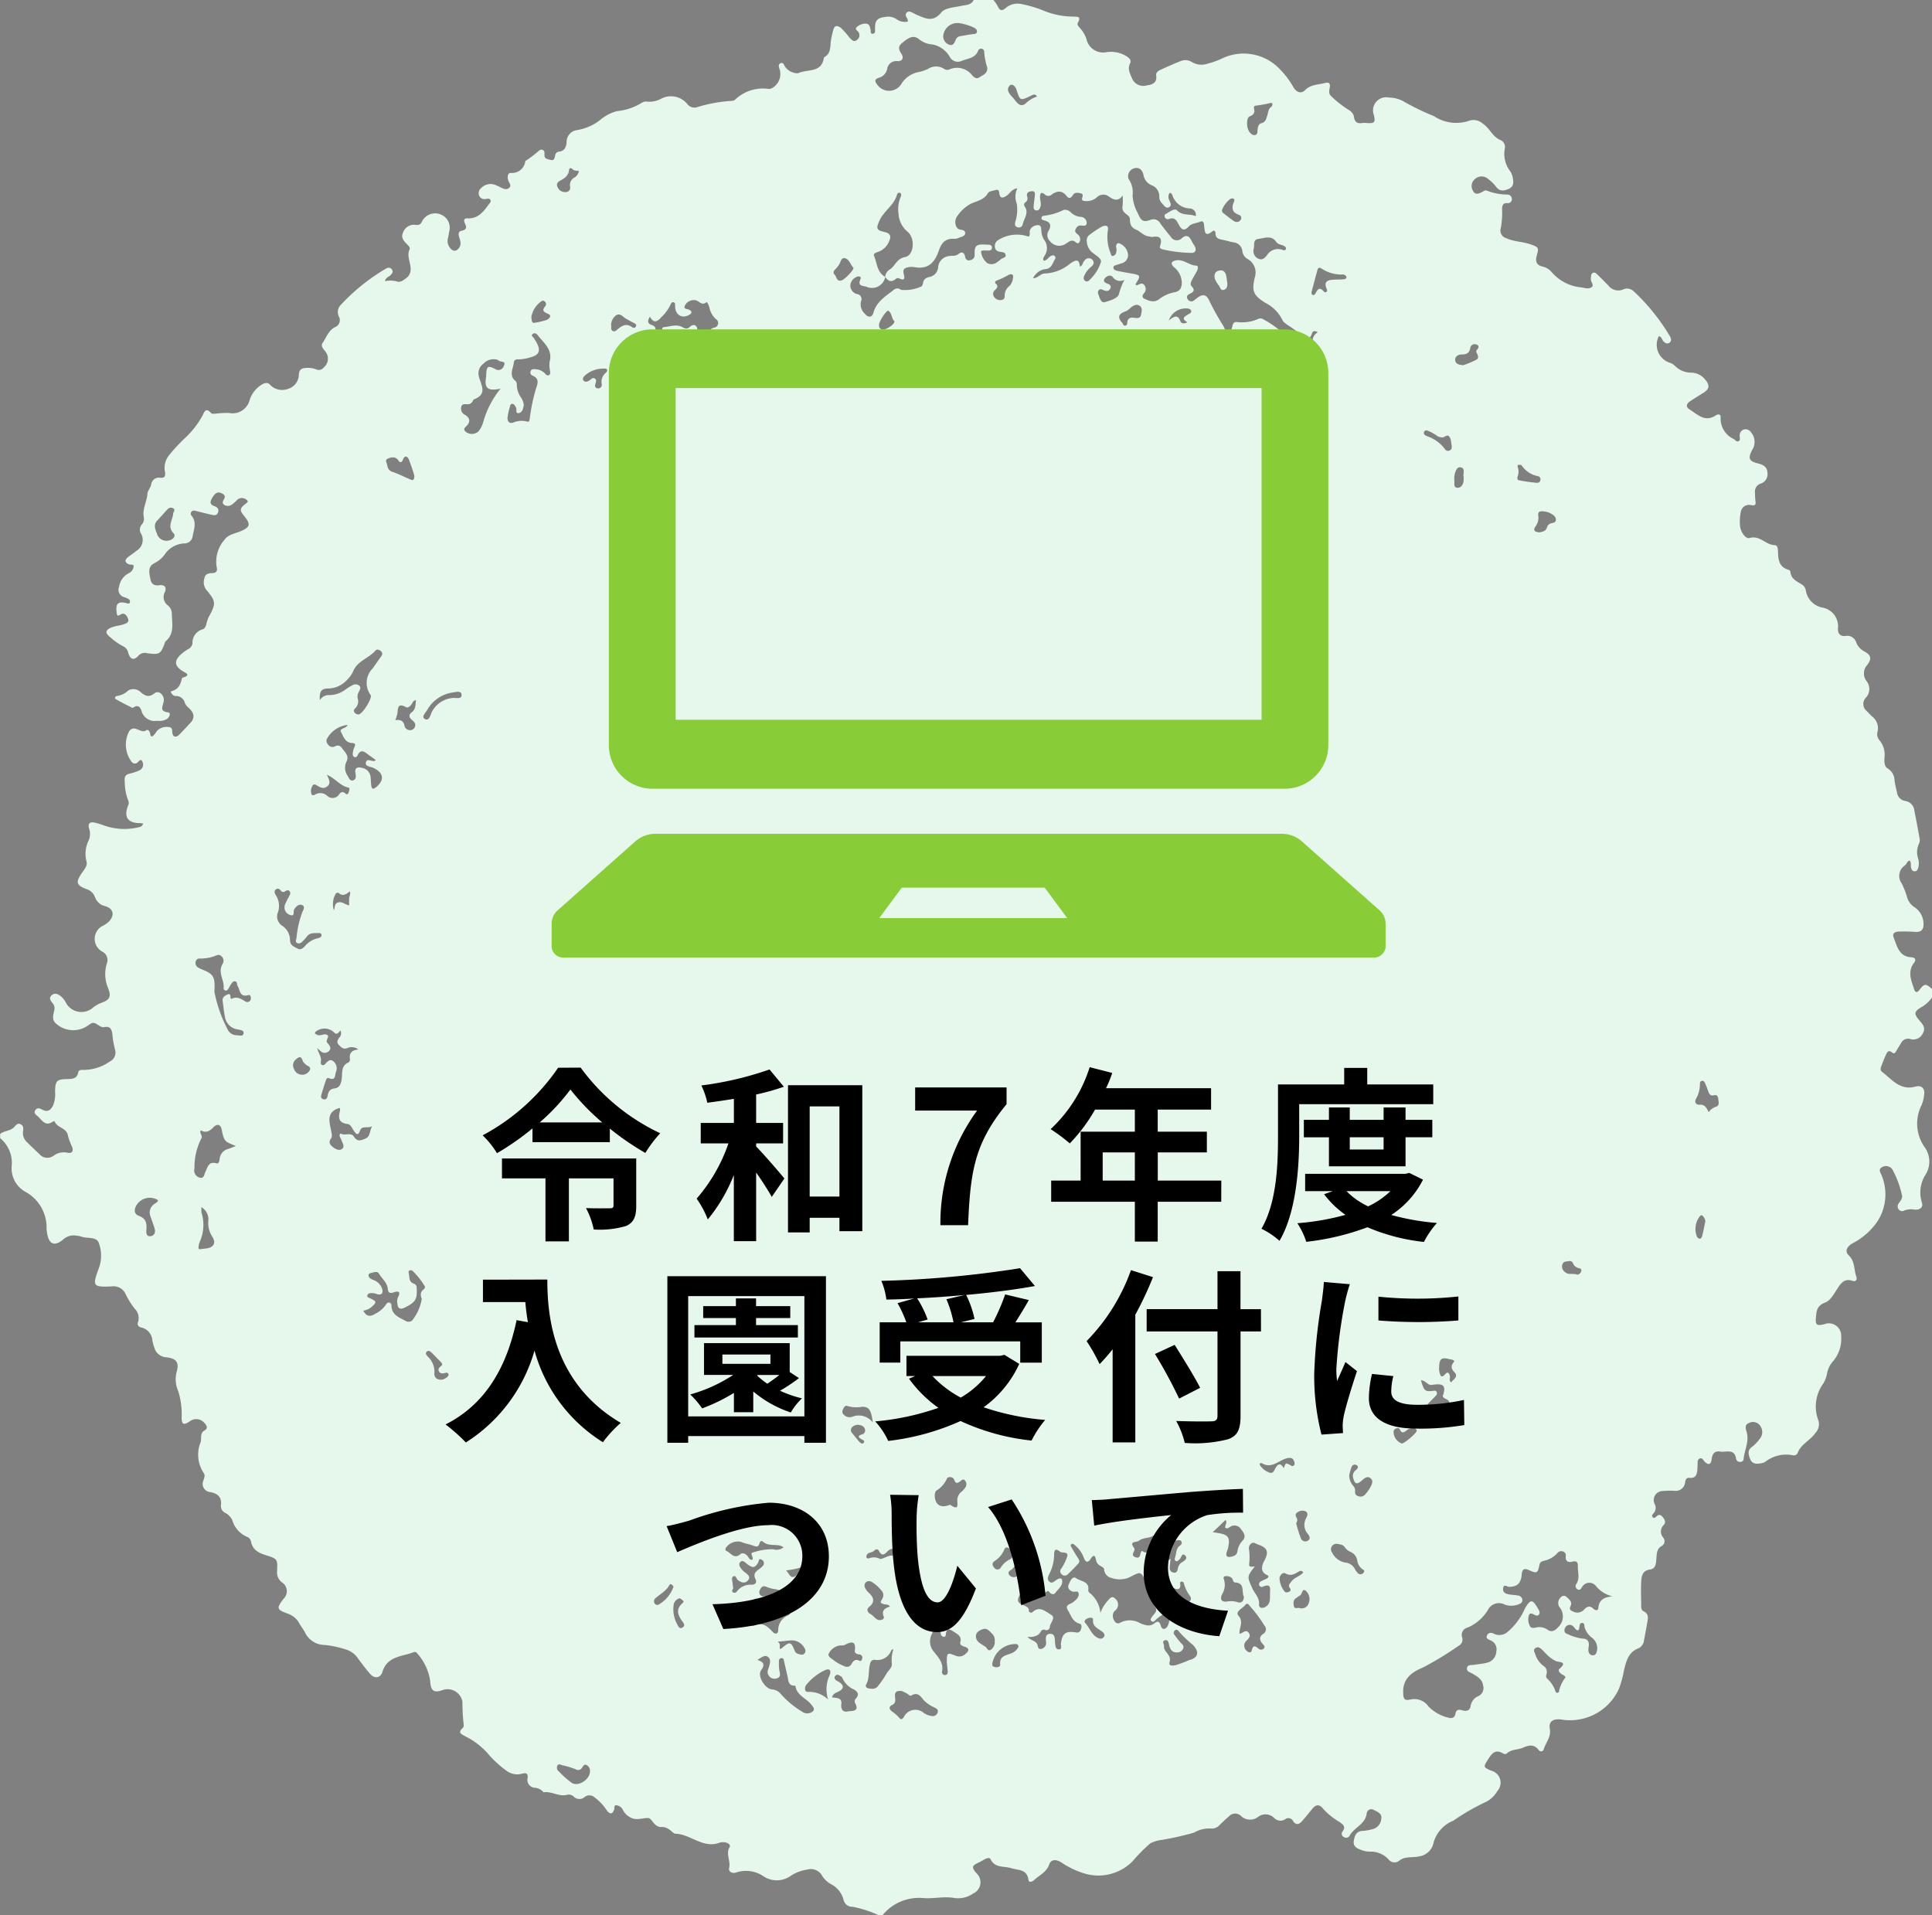
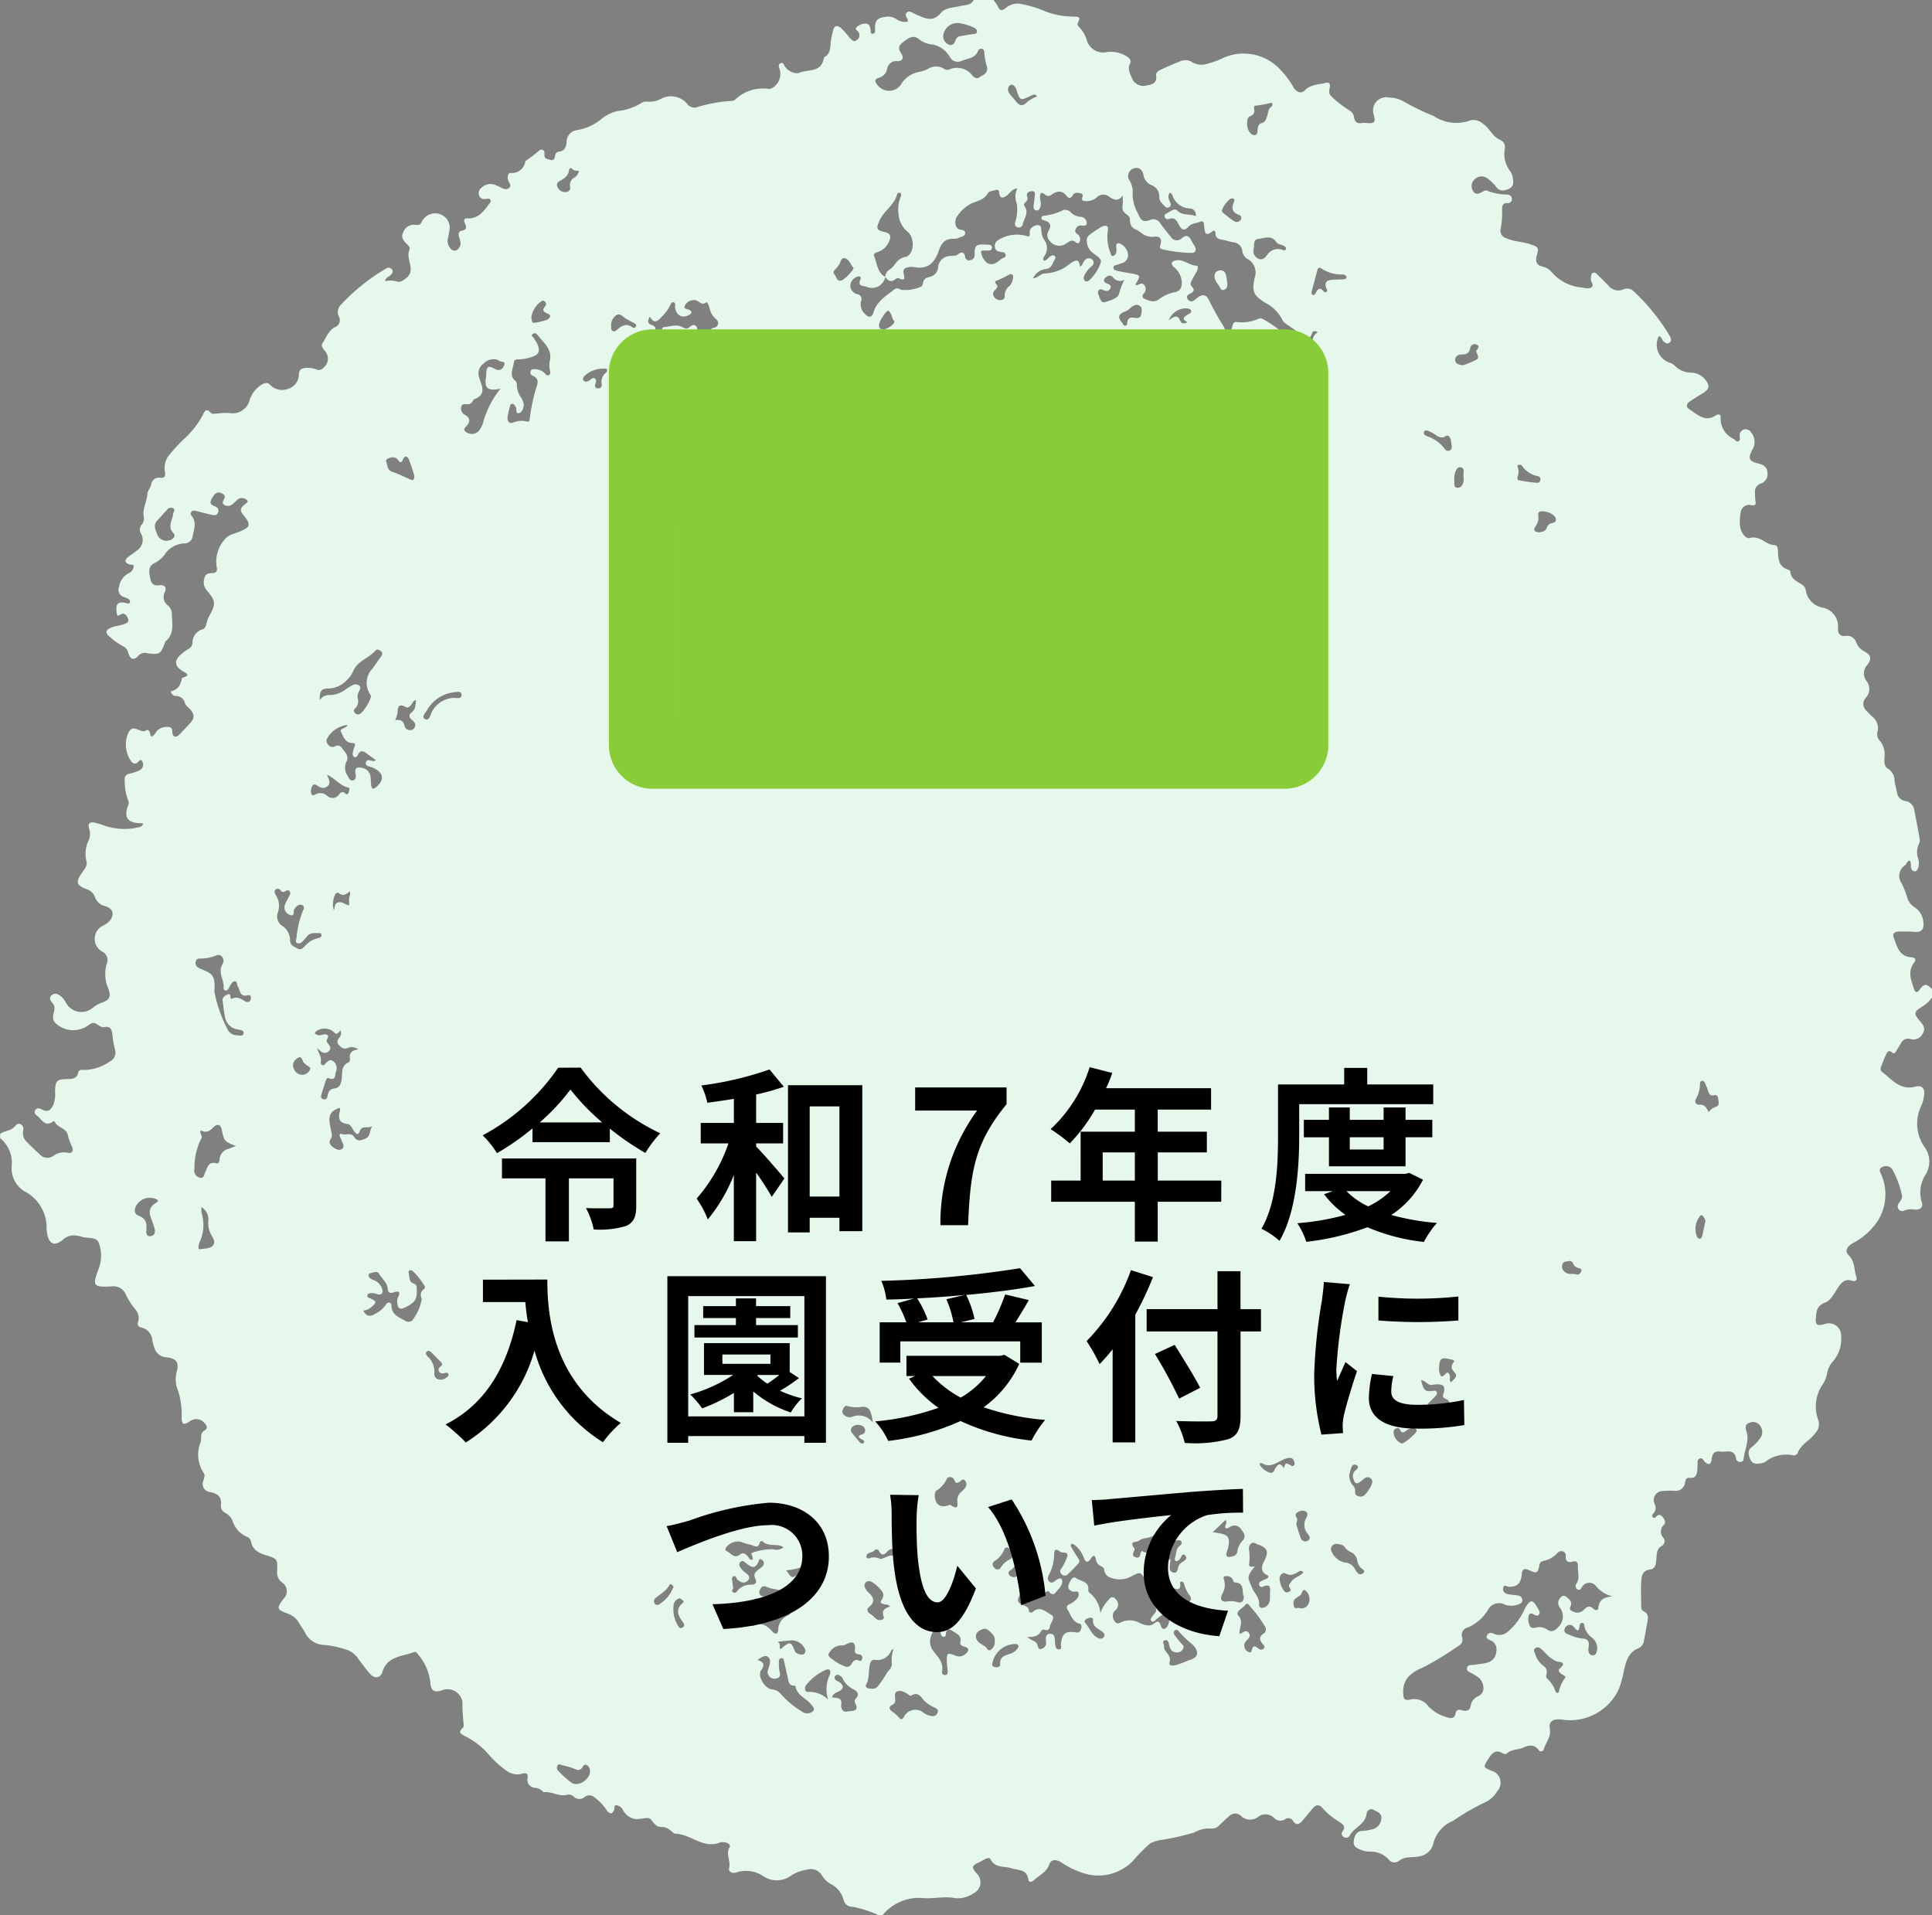
<svg xmlns="http://www.w3.org/2000/svg" id="グループ_20472" data-name="グループ 20472" width="124.703" height="123.615" viewBox="0 0 124.703 123.615">
  <rect x="0" y="0" width="124.703" height="123.615" fill="#808080" stroke="none" />
  <g id="グループ_201" data-name="グループ 201" transform="translate(0 0)">
    <path id="パス_34" data-name="パス 34" d="M880.832,148.362h1.27a2.353,2.353,0,0,1,.283.405c.127.3.273.307.512.114a1.158,1.158,0,0,1,.933-.273,7.491,7.491,0,0,1,1.558.461,5.078,5.078,0,0,0,1.854.363c.31.014.539-.021.315.394-.073.134.052.255.142.358a1.971,1.971,0,0,1,.41.7,1.1,1.1,0,0,0,1.3.843,1.932,1.932,0,0,1,1.267.254c.173.11.357.258.249.473-.191.376.018.685.135.991a.792.792,0,0,0,.955.426c.331-.046.662-.152.593-.626-.028-.187.122-.306.278-.377.426-.193.852-.388,1.289-.556a.784.784,0,0,1,.743.057,1.187,1.187,0,0,0,.96.117,5.745,5.745,0,0,0,1.063-.387,3.211,3.211,0,0,1,3.63.709,5.544,5.544,0,0,1,.9,1.19c.184.317.489.444.75.18.374-.377.851-.344,1.292-.461.238-.063.351.033.3.285-.037.2-.08.413.082.558a7.124,7.124,0,0,0,1.054.842c.23.137.394.262.43.524.045.326.23.432.543.374a1.36,1.36,0,0,1,.315.006c.467.026.531-.05.424-.514a.849.849,0,0,1,.976-1.133,1.967,1.967,0,0,1,.995.281,16.272,16.272,0,0,0,1.9.915,2.6,2.6,0,0,0,2.325.285.879.879,0,0,1,.83.2c.444.285.623.833,1.11,1.047a.487.487,0,0,1,.311.583,1.846,1.846,0,0,0,.358,1.453,1.067,1.067,0,0,1,.161.419c.057.293.069.573-.283.722-.328.138-.595.157-.824-.187a2.848,2.848,0,0,0-.489-.467.629.629,0,0,0-.836,0,.586.586,0,0,0-.133.779c.136.263.378.182.591.062.093-.053.2-.132.3-.083a3.807,3.807,0,0,0,1.324.253.291.291,0,0,1,.292.292.254.254,0,0,1-.3.259c-.277-.015-.328.159-.334.377a5.408,5.408,0,0,1-.079,1.218.517.517,0,0,0,.358.673c.49.223,1.032.213,1.534.386.529.183.579.207.43.722-.107.372-.034.629.372.719a1.088,1.088,0,0,1,.6.376,2.881,2.881,0,0,0,1.891.97c.224.031.483.119.665-.008.2-.139-.065-.351-.036-.538,0-.029,0-.061,0-.091.01-.12.005-.255.142-.308.117-.045.2.041.276.115q.356.35.706.705a.8.8,0,0,0,.975.248.606.606,0,0,1,.637.105,13.133,13.133,0,0,1,2.378,2.951.188.188,0,0,1,.019.041c.053.138.065.271-.08.36s-.253.009-.36-.089-.126-.314-.31-.344a1.218,1.218,0,0,0,.764,1.733,1.013,1.013,0,0,1,.3.206,1.454,1.454,0,0,0,1.018.415,1.194,1.194,0,0,1,.938.482c.277.348.242.572-.133.815-.292.189-.593.364-.88.558-.218.147-.282.357-.037.509.518.322,1,.868,1.708.394.136-.09.333-.1.311.144a1.448,1.448,0,0,0,.846,1.383c.1.064.173.2.309.141s.072-.213.076-.326a.4.4,0,0,1,.265-.429.429.429,0,0,1,.474.19.952.952,0,0,1,.06,1.139c-.277.545-.2.718.4.865.324.081.568.216.591.582a.636.636,0,0,1-.433.715.541.541,0,0,0-.367.606,4.106,4.106,0,0,0,.025.5c.035.226.019.337-.269.286a.541.541,0,0,0-.668.4,3.167,3.167,0,0,0-.064.853c.016.455.353.947.638.866.653-.188,1.026.449,1.6.46.2,0,.216.245.221.439.014.5.068.978.663,1.147.052.015.131.07.133.11.026.491.423.64.758.855a.553.553,0,0,1,.24.375,1.34,1.34,0,0,0,1.067,1.105,1.227,1.227,0,0,1,1.008,1.351c-.017.318.146.529.5.481a.6.6,0,0,1,.676.408,1.1,1.1,0,0,0,.489.571c.469.242.54.478.225.893a.808.808,0,0,0-.046,1.039.823.823,0,0,1-.048,1.081.58.58,0,0,0,.059.852c.116.119.226.244.351.354a.947.947,0,0,1,.353.967.6.6,0,0,0,.113.56,1.436,1.436,0,0,1,.33,1.137c-.01.257-.019.57.221.7a.922.922,0,0,1,.43.791c.041.253.1.5.159.753a.634.634,0,0,0,.532.546.687.687,0,0,1,.586.609c.117.593.231,1.187.334,1.782a.576.576,0,0,1-.026.352,1.275,1.275,0,0,0-.064.968,1.075,1.075,0,0,1,0,.626c-.044.122-.109.223-.257.2-.123-.016-.164-.114-.195-.222-.045-.153.037-.335-.1-.472-.167.05-.187.232-.306.319a.815.815,0,0,0-.2,1.163,5.15,5.15,0,0,1,.334.84,1.127,1.127,0,0,0,.478.683,1.288,1.288,0,0,1,.593,1.068c.018.375-.136.565-.539.534-.346-.027-.695-.028-1.042-.022-.241,0-.456.111-.344.388.225.558.337,1.236,1.156,1.274.194.009.328.138.17.339-.452.576-.194,1.15-.005,1.72.07.21.181.26.344.042.311-.417.427-.416.809-.051v.544a2.164,2.164,0,0,1-.582.563c-.6.348-.626.469-.175.981.2.231.351.463.164.769a.668.668,0,0,1-.793.373.5.5,0,0,0-.611.259c-.1.167-.207.334-.306.5-.065.11-.124.229-.272.105-.229-.192-.323-.02-.4.153-.106.234-.2.474-.29.714-.05.13-.092.282.035.379.644.488,1.163,1.228,2.166.956.418-.113.629.143.552.566a2.167,2.167,0,0,1-.174.654,2.643,2.643,0,0,0,.254,2.75,1.6,1.6,0,0,1,.051,1.658,2.146,2.146,0,0,0-.285,1.815c.127.328-.074.513-.43.5a1.331,1.331,0,0,0-.67.044.278.278,0,0,1-.371-.046.321.321,0,0,1,0-.418c.1-.151.241-.309.2-.492a6.084,6.084,0,0,0-.6-1.646.492.492,0,0,0-.678-.19c-.292.144-.093.37-.031.55a3.2,3.2,0,0,1-.3,2.991,4.357,4.357,0,0,1-1.552,1.363c-.413.226-.547.533-.277.79.415.4.329.919.488,1.374.069.2-.024.35-.258.271-.435-.146-.667.067-.894.4-.249.368-.489.868-.849,1-.537.2-.572.547-.606.969-.039.483.05.552.538.435a.794.794,0,0,1,1.093.782,2.232,2.232,0,0,1-.516,1.6,1.586,1.586,0,0,0-.385.751,2.05,2.05,0,0,1-.243.679,2.522,2.522,0,0,0-.322,2.409.812.812,0,0,1-.189.787c-.329.493-.945.721-1.158,1.312a.273.273,0,0,1-.316.136,2.186,2.186,0,0,0-1.787.438.788.788,0,0,1-.3.088c-.289.052-.542.027-.666-.3-.113-.3-.181-.566.161-.791a2.631,2.631,0,0,0,.464-.492.675.675,0,0,0,.053-.807.561.561,0,0,0-.754-.213c-.273.1-.215.338-.144.577.185.616-.152,1.185-.2,1.781-.008.1-.135.161-.253.15a.248.248,0,0,1-.231-.236c-.122-.65-.657-.367-1.023-.432s-.513.161-.553.5c-.037.32-.182.405-.442.162-.1-.1-.163-.305-.35-.2-.153.082-.1.27-.113.416-.011.105-.007.212-.017.317-.028.3-.115.54-.493.5-.227-.026-.273.136-.3.311a.6.6,0,0,1-.679.526,5.255,5.255,0,0,0-.768.016.582.582,0,0,0-.511.846.518.518,0,0,1-.1.619c-.063.065-.108.161-.013.238.072.058.149.015.2-.04.141-.151.275-.171.417,0s.242.355.08.528a.587.587,0,0,0-.035.814.354.354,0,0,1-.072.526c-.345.187-.338.478-.368.8-.026.284-.012.679-.4.732-.528.071-.562.446-.582.82-.027.5,0,1,0,1.495,0,.154,0,.31.166.388.276.128.292.358.246.613-.075.416-.145.833-.229,1.247a.635.635,0,0,1-.336.514c-.677.249-.812.842-.957,1.432a7,7,0,0,1-.319,1.179,3.467,3.467,0,0,1-3.767,1.99c-.521-.043-.782.143-.7.607.092.527-.257.882-.394,1.317a.174.174,0,0,1-.323.049c-.3-.385-.635-.317-1.011-.15-.339.151-.754.09-1.05.376a.227.227,0,0,1-.214.014c-.531-.337-.762-.006-1.017.4-.28.447-.293.476.227.695a.8.8,0,0,1,.392,1.316,1.732,1.732,0,0,1-.75.707,14.62,14.62,0,0,0-2.094,1.208,2.149,2.149,0,0,0-1.274,1.427,1.105,1.105,0,0,1-.92.873c-.424.1-.9-.019-1.272.262a.484.484,0,0,1-.72-.077,1.571,1.571,0,0,0-1.223-.49,1.534,1.534,0,0,1-.528-.108c-.278-.1-.546-.221-.481-.6.06-.356.178-.636.619-.634a3.164,3.164,0,0,0,.578-.105.735.735,0,0,0,.569-.638c.088-.376-.245-.487-.486-.611a.3.3,0,0,0-.45.232c-.083.717-.838.9-1.117,1.462a.262.262,0,0,1-.37.051.229.229,0,0,1-.068-.354c.229-.312.018-.462-.207-.614a4.42,4.42,0,0,1-1.052-.853c-.248-.311-.468-.271-.7.014s-.438.539-.667.8c-.178.2-.379.264-.56,0a.339.339,0,0,0-.531-.124.565.565,0,0,1-.71-.1.787.787,0,0,0-1.037-.053.846.846,0,0,1-1.089-.063.536.536,0,0,0-.775.014c-.206.177-.4.365-.6.551a.658.658,0,0,1-.563.241,1.956,1.956,0,0,0-1.1.265,18.478,18.478,0,0,1-2.071.468,2.254,2.254,0,0,0-.748.222,10.543,10.543,0,0,0-1.144,1.157,3.112,3.112,0,0,1-3.183.767,5.605,5.605,0,0,1-1.421-.692c-.289-.192-.653-.227-.772.119-.178.52-.638.7-.979,1.02-.118.112-.342.184-.367-.008-.09-.708-.656-.611-1.111-.758s-1.052.009-1.335-.578c-.063-.13-.245-.066-.371,0s-.262.15-.4.214c-.444.21-.463.3-.14.691a.787.787,0,0,1-.2,1.3,1.711,1.711,0,0,1-1.211.3c-.7-.128-1.382.062-2.053,0a3.033,3.033,0,0,0-2.593,1.1h-.272a7.306,7.306,0,0,0-1.66-.535.572.572,0,0,1-.588-.448,1.578,1.578,0,0,0-.831-1.024,1.546,1.546,0,0,1-.574-.569.831.831,0,0,0-.949-.358,2.66,2.66,0,0,0-1.014.371,1.552,1.552,0,0,1-1.822.046,1.99,1.99,0,0,0-1.727-.237c-.236.089-.536-.016-.468-.3.107-.449-.231-.884.026-1.324.082-.141-.063-.249-.2-.294a.771.771,0,0,0-.492.014c-1.048.36-1.824-.563-2.791-.593-.127,0-.247-.164-.373-.246a.811.811,0,0,0-.5-.19c-.5.059-.647-.562-.881-.576-.352-.022-.73.171-1.115-.015a1.113,1.113,0,0,1-.541-.524.518.518,0,0,0-.433-.286c-.147-.006-.086.195-.128.3-.124.316-.293.256-.46.043a3.289,3.289,0,0,0-.8-.852.491.491,0,0,0-.627-.033.516.516,0,0,1-.734-.034.474.474,0,0,0-.456-.089c-.5.111-.962-.248-1.471-.176-.009,0-.023-.018-.033-.03a.8.8,0,0,0-.516-.257.515.515,0,0,1-.486-.634c.042-.292-.091-.345-.343-.279a1.158,1.158,0,0,1-1-.174,6.743,6.743,0,0,1-1.2-1.1,4.806,4.806,0,0,0-1.459-1.127c-.3-.166-.529-.243-.166-.565a.267.267,0,0,0,.043-.214,12.014,12.014,0,0,1-.079-1.446.973.973,0,0,0-1.228-.786c-.591.223-.817.1-.852-.546a3.379,3.379,0,0,0-.791-1.748c-.063-.091-.153-.182-.262-.14-.756.3-1.718.245-2.032,1.28-.121.4-.5.453-.779.144s-.508-.637-.76-.958a1.459,1.459,0,0,0-.718-.6,6.591,6.591,0,0,0-1.455-.326,1.413,1.413,0,0,1-1.294-.823c-.108-.2-.252-.378-.361-.576a1.339,1.339,0,0,0-.747-.623c-.716-.263-.735-.34-.266-.961a.675.675,0,0,0-.11-1.06.8.8,0,0,1-.309-.714c.034-.784.035-.8-.731-1.04-.456-.145-.841-.336-.948-.859a.417.417,0,0,0-.241-.315,1.666,1.666,0,0,1-.966-1.072,1.044,1.044,0,0,0-.462-.485.483.483,0,0,1-.277-.483c.066-.535-.2-.764-.7-.859a.526.526,0,0,1-.428-.75c.045-.158.127-.33.014-.48a2.14,2.14,0,0,1-.195-1.994c.07-.25-.056-.566.236-.743.253-.153.172-.31.02-.477a.686.686,0,0,0-.972-.109c-.387.248-.5.2-.511-.254a5.142,5.142,0,0,0-.217-1.7,1.884,1.884,0,0,1-.1-1.267c.174-.605-.042-.855-.67-.924a.843.843,0,0,1-.768-.6,3.6,3.6,0,0,1-.135-.48.907.907,0,0,0-.706-.841c-.193-.041-.292-.163-.215-.367a.839.839,0,0,0-.208-.837,5.013,5.013,0,0,1-.6-.957.846.846,0,0,0-.893-.494c-1.207.056-1.263-.013-.848-1.132a2.356,2.356,0,0,0,.007-1.688c-.164-.411-.757-.249-1.139-.4a1.236,1.236,0,0,0-.266-.051,1.02,1.02,0,0,0-.856.213c-.572.507-.978.381-1.084-.48a1.043,1.043,0,0,1-.021-.18,2.617,2.617,0,0,0-1.377-2.394,1.731,1.731,0,0,1-.869-1.7,2.053,2.053,0,0,0-.75-1.756v-.272c.274-.221.677-.184.922-.461.113-.128.222-.266.418-.157.18.1.163.269.139.439a.787.787,0,0,0,.245.7c.269.265.54.529.817.785a.671.671,0,0,0,.908.1,1.106,1.106,0,0,1,.9-.193c.3.057.391-.1.3-.372a3.983,3.983,0,0,1-.27-.718c-.069-.526-.694-.5-.855-.925a.16.16,0,0,0-.125.006c-.459.331-.673-.06-.936-.312-.127-.121-.335-.223-.185-.438.122-.176.3-.1.451-.018.345.181.537.016.687-.277a1.95,1.95,0,0,0,.13-.888c.014-.7.1-.8.775-.813.33-.008.644-.008.721-.441.023-.13.172-.163.3-.15a2.952,2.952,0,0,0,1.742-.547.634.634,0,0,0,.331-.764,6.589,6.589,0,0,1-.148-.753c-.033-.359-.041-.8-.527-.7-.379.074-.577-.479-.951-.182a.251.251,0,0,1-.04.021,1.657,1.657,0,0,1-1.962.076c-.309-.221-.406-.359-.359-.687.035-.245.173-.5-.019-.741-.13-.166-.307-.353-.076-.548s.457-.042.642.122a1.334,1.334,0,0,1,.248.32,1.134,1.134,0,0,0,1.774.359,2.04,2.04,0,0,1,.545-.311c.533-.184.639-.4.432-.932a2.3,2.3,0,0,1-.089-1.594.61.61,0,0,0-.288-.772.939.939,0,0,1,.052-1.68,1.532,1.532,0,0,0,.4-.291c.363-.422.244-.826-.283-.971a.9.9,0,0,1-.645-.58.839.839,0,0,0-.535-.511c-.679-.254-.727-.449-.3-1.062.157-.224.372-.469.285-.737a1.988,1.988,0,0,1,.166-1.4,1.1,1.1,0,0,0,.006-.713c-.1-.348.059-.451.378-.379.162.036.321.088.479.139a3.914,3.914,0,0,0,2.228.18c.15-.039.339-.026.4-.269-.081-.008-.15-.02-.219-.021-.78-.01-1.04-.4-.75-1.136a.4.4,0,0,0,0-.349,3.277,3.277,0,0,1-.215-1.193c-.037-.3.022-.457.329-.52a3.262,3.262,0,0,0,.6-.2.411.411,0,0,0,.207-.572c-.112-.248-.235.014-.342.077a.255.255,0,0,1-.357-.073,1.848,1.848,0,0,1-.176-1.923c.334-.566.769.165,1.134-.109.094-.071.216.061.238.2.054.351.19.166.306.043.061-.065.1-.155.159-.219a.884.884,0,0,1,.755-.227c.26.025.189.25.227.42.047.207.195.251.378.126.052-.035.709-.74.762-.8.37-.384.22-.7-.113-1.006a.824.824,0,0,1-.223-.282.59.59,0,0,0-.622-.464c-.156,0-.363-.281-.253-.309.48-.121.6-.461.69-.856,0-.009.026-.014.04-.019.583-.171.177-.305-.02-.432-.5-.322-.544-.648-.114-1.051a2.976,2.976,0,0,1,.472-.349.5.5,0,0,0,.293-.375.9.9,0,0,1,.664-.916c.113-.03.178-.159.217-.277a2.88,2.88,0,0,1,.166-.513c.481-.865.476-1.018-.15-1.751a.82.82,0,0,1-.122-.771c.056-.26.257-.307.485-.313.271-.007.374-.121.3-.408a2.138,2.138,0,0,1,.511-1.748c.226-.33.668-.393,1.028-.544.63-.264.676-.45.238-.987-.308-.377-.3-.49.121-.809.135-.1.155-.17,0-.259a.442.442,0,0,0-.581.037,2.416,2.416,0,0,1-.339.3.443.443,0,0,1-.476.02c-.183-.11-.09-.258-.016-.393.1-.184,0-.284-.153-.357-.318-.156-.475.053-.615.285s-.19.422.133.537c.191.068.32.2.238.415-.088.232-.286.177-.465.135-.323-.076-.645-.158-.967-.238-.107-.027-.215-.039-.29.061a.2.2,0,0,0,.017.253c.357.43.136.9.065,1.34a.533.533,0,0,1-.549.443,1.627,1.627,0,0,0-1.171.6,1.871,1.871,0,0,1-.738.672c-.461.223-.34.644-.264,1.037.066.34.264.433.591.389s.474.153.341.44a.678.678,0,0,0,.213.881.7.7,0,0,1,.237.521c.009.631.187,1.3-.416,1.789-.02.017-.023.055-.033.084-.271.735-.337.777-1.126.679a.563.563,0,0,0-.574.146c-.3.334-.523.271-.666-.166a.584.584,0,0,0-.307-.423,3.655,3.655,0,0,1-.851-.594c-.351-.267-.329-.471.086-.634.236-.093.5-.111.743-.19.178-.059.426-.126.306-.4-.082-.185-.226-.4-.49-.231-.215.137-.217,0-.236-.149-.071-.566.09-.724.62-.6.088.021.181.078.232-.039a.18.18,0,0,0-.1-.229,1.118,1.118,0,0,0-.247-.11.492.492,0,0,1-.344-.679,1.162,1.162,0,0,1,.6-.86.559.559,0,0,0,.34-.447c.013-.166-.221-.09-.335-.146-.259-.128-.237-.288-.04-.449.175-.143.374-.258.543-.408a.822.822,0,0,0,.271-1.176.5.5,0,0,1,.1-.544.574.574,0,0,0,.105-.5c-.082-.511.216-.977.245-1.489.008-.151.189-.356.238-.562a.5.5,0,0,1,.577-.452c.3.031.362-.1.316-.376a1.292,1.292,0,0,1,.231-1.035,10.963,10.963,0,0,1,1.107-1.194,5.7,5.7,0,0,0,1.054-1.352c.151-.26.211-.634.595-.206.049.055.2.029.3.025a5.7,5.7,0,0,1,.857-.042,1.133,1.133,0,0,0,1.32-.834,1.826,1.826,0,0,1,.8-1.009c.184-.1.368-.156.531.036a1.08,1.08,0,0,0,1.163.246.972.972,0,0,0,.683-.926c.019-.332.2-.406.467-.422a1.526,1.526,0,0,1,.667.1.4.4,0,0,0,.48-.136.731.731,0,0,0,.1-1.017c-.1-.158-.338-.329-.178-.562.244-.355.369-.8.8-1.017a.48.48,0,0,0,.247-.683.669.669,0,0,1,.064-.687,12.788,12.788,0,0,1,2.98-2.41.159.159,0,0,1,.041-.019.256.256,0,0,1,.355.1c.074.129,0,.226-.082.323-.113.13-.334.153-.381.412a1.6,1.6,0,0,1,.811.027c.191.05.335-.069.49-.175.779-.529-.012-1.286.281-1.889.068-.141-.085-.276-.194-.384-.2-.2-.372-.418-.221-.719a.739.739,0,0,1,.781-.5c.17.021.311.027.417-.168a.952.952,0,0,1,1.234-.5.92.92,0,0,1,.541,1.117c-.018.119-.035.24-.063.357a.734.734,0,0,0,.251.813.28.28,0,0,0,.374-.046c.249-.22.182-.488.093-.754-.064-.19-.08-.393.157-.439.347-.068.318-.24.2-.485-.076-.161-.066-.325.162-.312.679.036,1.031-.412,1.372-.888.061-.085.165-.162.127-.275-.054-.16-.2-.1-.312-.088a.374.374,0,0,1-.436-.242.447.447,0,0,1,.167-.485.828.828,0,0,1,.885-.18,4.063,4.063,0,0,1,.41.19c.155.073.32.135.47.014.183-.146.05-.293-.02-.441-.1-.217-.076-.531.129-.538a.863.863,0,0,0,.951-.755c0-.012.02-.022.032-.031a7.631,7.631,0,0,0,.826-.629c.173-.169.41-.085.379.195-.037.337.211.323.389.379.237.073.266-.121.3-.289a.273.273,0,0,1,.239-.241c.364-.039.469-.285.5-.6a.768.768,0,0,1,.675-.793,3.277,3.277,0,0,0,1.614-.754,2.763,2.763,0,0,1,.975-.472,3.644,3.644,0,0,0,1.6-.545.5.5,0,0,1,.349-.065,1.568,1.568,0,0,0,.91-.2,1.36,1.36,0,0,1,1.684.373.575.575,0,0,0,.562.2,9.376,9.376,0,0,1,2.327-.425.3.3,0,0,0,.2-.095,2.593,2.593,0,0,1,2.156-.673.48.48,0,0,0,.214-.058,1.036,1.036,0,0,0,.5-1.151c-.039-.156-.156-.35.038-.447s.229.136.311.245a1.029,1.029,0,0,0,.822.4c.57-.287,1.515.006,1.665-.98a.119.119,0,0,1,.052-.072c.353-.208.367-.546.388-.905a4.9,4.9,0,0,1,.174-.841c.073-.3.252-.3.471-.147a5.011,5.011,0,0,1,.571.64c.131.131.289.338.493.141a.356.356,0,0,0,.031-.558c-.084-.08-.172-.162-.055-.257a.821.821,0,0,1,.623-.223c.206.027.228.212.268.375.025.105-.032.292.145.277s.148-.195.145-.33c-.011-.517.143-.7.659-.756a.949.949,0,0,1,.737.15.906.906,0,0,0,.723.147.6.6,0,0,0-.018-.149c-.063-.145-.219-.291-.037-.443.144-.12.286-.009.421.053.069.031.132.074.2.1.556.231,1.052.521,1.6-.156.244-.3.87-.318,1.3-.421C880.384,148.676,880.657,148.685,880.832,148.362Zm-5.715,17.868a.627.627,0,0,1,.3-.479c.357-.218.411-.687.992-.8s.656-1.235.145-1.638a1.629,1.629,0,0,1-.577-1.159,2.046,2.046,0,0,1,.147-1.1c.032-.084.051-.19-.048-.24s-.181.044-.2.123c-.187.678-.842,1.032-1.122,1.656-.226.5-.223.622.323.745.36.082.443.259.3.585a1.2,1.2,0,0,1-.724.7c-.125.043-.319.1-.254.257.2.473.187,1.063.724,1.355a.874.874,0,0,1-1.219.636c-.194-.073-.595-.011-.384-.486.089-.2-.145-.225-.292-.127a.636.636,0,0,0-.36.542.583.583,0,0,0,.415.542.322.322,0,0,1,.274.465.831.831,0,0,0,.257.816c.207.257.456.242.543-.076.2-.71.77-1.052,1.292-1.458a.345.345,0,0,1,.482-.02,2.544,2.544,0,0,0,1.335-.223.4.4,0,0,0,.092-.2c.027-.257.19-.354.416-.408a.683.683,0,0,0,.56-.63.794.794,0,0,1,.746-.723c.177-.029.372.017.525-.1.25-.2.41-.16.477.161a.241.241,0,0,0,.333.206.32.32,0,0,0,.277-.354c-.018-.588.093-.687.725-.648.157.01.4-.026.392.2s-.232.178-.4.183c-.123,0-.356-.043-.292.15a1.077,1.077,0,0,0,.415.678.6.6,0,0,0,.638-.1,1.506,1.506,0,0,0,.215-.166c.1-.1.337-.082.306-.282-.029-.185-.224-.172-.368-.2-.162-.029-.291-.094-.317-.272a.434.434,0,0,1,.151-.445,2.239,2.239,0,0,1,1.735-.339c.209.022.384.223.353-.2-.018-.242.226-.439.485-.463.3-.027.245.244.273.424a1.143,1.143,0,0,0,.168.513.884.884,0,0,1,.048,1.018c-.051.1-.153.2-.073.337.214,0,.289-.2.442-.288.082-.045.168-.084.254-.024a.145.145,0,0,1,.044.2c-.172.259-.2.63-.65.661a1.025,1.025,0,0,0-.775.591c.32-.01.5-.331.791-.313a2.689,2.689,0,0,0,1.607-.642c.28-.177.583-.395.624.2.173-.062.171-.2.234-.3.1-.146.2-.269.4-.231a.287.287,0,0,1,.238.187c.061.179-.055.283-.175.381a1.507,1.507,0,0,0-.406.538c-.053.114-.08.243.032.333.145.116.262.011.348-.093a2.735,2.735,0,0,0,.687-1.1c.053-.278-.385-.456-.608-.675a.977.977,0,0,1-.3-.645.454.454,0,0,1,.135-.416,6.35,6.35,0,0,1,.824-.552c.163-.087.452-.139.405.187a2.784,2.784,0,0,0,.169,1.518c.034.08.018.192.148.178a.261.261,0,0,0,.2-.172.722.722,0,0,0,.009-.4c-.011-.162.07-.31.231-.229a.875.875,0,0,1,.536.683.537.537,0,0,1-.4.589c-.1.037-.2.06-.3.1s-.234.041-.241.169c-.009.151.135.2.246.222.279.064.563.108.845.159.687.125.686.125.339.7-.007.011.025.047.043.078.174-.019.354-.236.528-.008a.4.4,0,0,1-.047.537c-.1.131-.11.264.051.337.3.139.62.275.939.03a2.418,2.418,0,0,1,1.026-.456c.323-.064.433-.275.444-.588a1.3,1.3,0,0,0-.5-1.018c-.2-.185-.238-.366.1-.441.5-.111.865.322,1.344.336.131,0,.1.221.032.351-.1.184-.214.365-.309.554-.068.134-.155.3-.034.425.245.256.126.374-.13.492-.156.071-.234.2-.107.367a.268.268,0,0,0,.4.048c.074-.052.142-.113.214-.167.292-.22.552-.241.733.133a17.85,17.85,0,0,0,.934,1.682c.086.137.094.334.3.347.233.014.245-.178.289-.337.038-.136.082-.267.26-.261a2.6,2.6,0,0,0,1.434-.207.308.308,0,0,1,.26.014,6.532,6.532,0,0,1,1.464,1.058c.119.127.176.344-.023.35-.47.014-.887.463-1.4.147a.343.343,0,0,0-.5.15c-.1.2.026.345.19.453a.682.682,0,0,0,.731,0,3.146,3.146,0,0,1,.732-.351c.691-.136,1.429-.449,1.99.31a.157.157,0,0,0,.238.043c.1-.088.057-.2,0-.288-.254-.368-.3-.715.13-1.016-.167-.1-.308-.093-.352.032-.247.7-.512.362-.832.052a7.579,7.579,0,0,0-.77-.557c-.119-.09-.271-.184-.321-.31a2.47,2.47,0,0,0-1.131-1.128c-.757-.486-.861-.743-.654-1.631a.994.994,0,0,0-.447-1.173.684.684,0,0,1-.356-.5.63.63,0,0,0-.588-.587c-.237-.047-.468-.123-.706-.166s-.443-.109-.439-.413c0-.125-.071-.236-.194-.137-.489.4-.5.031-.537-.319-.017-.158-.018-.4-.268-.294s-.547.1-.741.315c-.268.3-.448.209-.617-.1-.138-.255-.261-.56-.668-.385a.217.217,0,0,1-.256-.144c-.019-.045-.005-.146.025-.162.248-.133.61-.426.763-.266.364.383.816.2,1.216.383a.409.409,0,0,0-.419-.5,1.223,1.223,0,0,1-1.051-.753c-.045-.095-.054-.244-.216-.248a.447.447,0,0,0-.036.435c.055.164.216.366,0,.483s-.335-.135-.468-.262a.551.551,0,0,1-.161-.413.767.767,0,0,0-.5-.742.861.861,0,0,1-.518-.642c-.055-.3-.24-.525-.563-.459a.529.529,0,0,0-.4.7,1.524,1.524,0,0,1,.255,1.066,2.671,2.671,0,0,0,.34,1.142c.2.478.329.6.8.438a.5.5,0,0,1,.653.225q.322.438.671.856a.452.452,0,0,0,.71.1c.3-.257.479-.151.628.156.059.122.139.234.207.351.155.269.015.456-.23.436a8.746,8.746,0,0,1-1.837-.228c-.09-.027-.215-.058-.165-.215.155-.493,0-.674-.5-.586a.944.944,0,0,1-.217-.035c-.339-.028-.542-.313-.822-.432-.356-.152-.4-.361-.415-.722-.013-.255-.55-.334-.472-.769a4.112,4.112,0,0,0,.008-.719c-.278.405-.572.287-.876.076a.594.594,0,0,0-.79.043.991.991,0,0,1-.756.241c-.106-.01-.234-.025-.195-.18.035-.138.1-.278-.1-.322-.178-.039-.381-.072-.494.115-.128.212-.255.257-.412.054-.289-.373-.612-.325-.951-.091a.318.318,0,0,1-.447,0c-.253-.219-.312-.035-.313.181,0,.194.093.384.034.583-.04.136-.095.276-.261.266-.185-.011-.193-.166-.181-.306.016-.2.047-.39.067-.585.016-.164.063-.371-.2-.35-.191.015-.363.109-.284.358a.294.294,0,0,1-.115.356.19.19,0,0,0-.043.281c.289.423-.067.774-.135,1.154a.249.249,0,0,1-.323.18c-.2-.055-.19-.212-.15-.367a2.509,2.509,0,0,0,.09-1.165,1.229,1.229,0,0,1,.04-.985c-.374.048-.482.341-.7.483-.295.195-.438.144-.471-.2-.017-.178-.1-.212-.235-.172-.173.051-.424.076-.492.2-.246.433-.7.508-1.082.674a2.434,2.434,0,0,0-.89.8c-.231.281-.149.774.116.863.15.051.385.025.386.238s-.243.237-.4.306a.7.7,0,0,1-.307.068c-.544-.037-.809.236-.984.735-.3.869-.7,1.157-1.383,1.125a2.72,2.72,0,0,0-.449-.048c-.233.03-.535.059-.452.41s.093.517-.325.317c-.048-.023-.154.022-.2.067C875.505,166.6,875.3,166.506,875.117,166.23ZM922.056,251.4a1.966,1.966,0,0,1-1.081-.69.538.538,0,0,0-.858.058c-.082.106-.126.272-.3.188a.239.239,0,0,1-.091-.355c.249-.37.085-.765.1-1.148.011-.257-.087-.363-.357-.292s-.45-.025-.426-.34a.266.266,0,0,0-.182-.32.321.321,0,0,0-.364.115,1.609,1.609,0,0,1-.852.486c-.131.033-.258.076-.292.243-.118.576-.159.6-.7.356-.3-.139-.422-.033-.447.266-.048.585-.281.821-.82.817-.139,0-.337-.208-.382.091-.04.273.166.365.389.4.193.034.391.036.583.074a.305.305,0,0,1,.269.271c.013.161-.1.243-.238.293a1.274,1.274,0,0,1-.885.026.8.8,0,0,0-1.121.377,2.861,2.861,0,0,1-1.291,1.1.485.485,0,0,0-.353.633.447.447,0,0,1-.224.542,21.391,21.391,0,0,1-2.28,1.389c-.689.291-1.32.678-1.3,1.6.007.436.051.571.487.474a1.113,1.113,0,0,1,1.148.458,2.667,2.667,0,0,0,1.282.719c.2.066.411.014.453-.24.052-.315.236-.292.466-.228.259.073.473,0,.515-.284a.829.829,0,0,1,.507-.643.571.571,0,0,0,.3-.682c-.062-.407-.354-.564-.655-.748-.155-.095-.432-.142-.386-.384s.315-.174.5-.207c.267-.049.543-.063.8-.134a.771.771,0,0,0,.592-.721.619.619,0,0,0-.354-.712c-.145-.066-.357-.119-.235-.347.1-.181.281-.169.439-.084a.812.812,0,0,0,.886-.127,4.17,4.17,0,0,0,1.136-1.557c.345-.55.461-.552.8.022a1.609,1.609,0,0,1,.086.159.248.248,0,0,1,0,.259c-.081.108-.184.067-.285.021-.121-.055-.274-.163-.358,0a.883.883,0,0,0,.046.7c.063.181.243.147.393.121a.9.9,0,0,1,.735.127c.265.2.486.09.706-.153a.942.942,0,0,0,.078-1.3.486.486,0,0,1,.09-.626.246.246,0,0,1,.366-.029c.178.158.4.317.26.605-.1.2.005.272.161.336a.583.583,0,0,0,.709-.113c.2-.214.383-.286.614-.059.121.118.3.133.313-.045C921.191,251.6,921.55,251.448,922.056,251.4ZM884.3,254.017c.229.241.528.243.631.48.061.14.038.367.3.283a.393.393,0,0,0,.266-.467c-.018-.218-.043-.473.246-.493.32-.022.313.259.334.485,0,.045,0,.091.008.136.022.164.027.382.235.381.242,0,.123-.231.139-.358.082-.67.3-.844.963-.738a.254.254,0,0,0,.321-.171c.059-.152.084-.348-.087-.394-.456-.123-.535-.534-.74-.857-.137-.216-.078-.328.133-.417a1,1,0,0,0,.233-.139c.167-.134.35-.293.327-.514-.026-.25-.275-.085-.414-.147-.214-.094-.327-.242-.229-.462s.246-.569.486-.392c.278.205.856.183.773.77a.231.231,0,0,0,.076.161,1.865,1.865,0,0,1,.706,1.307,2.432,2.432,0,0,1,.451-.761c.135-.143.284-.4.508-.158a.486.486,0,0,1,.069.693c-.048.057-.124.1-.159.158a.546.546,0,0,0,.054.6.239.239,0,0,0,.349.1,1.327,1.327,0,0,1,1.3.033c.3.117.606.244.9.013.242-.187.342-.139.432.154s.3.226.432.028a1.4,1.4,0,0,0,.126-.429c.131-.493.348-.566.721-.225.156.143.3.092.461.038a.24.24,0,0,0,.184-.276c-.03-.177-.181-.227-.328-.273a.835.835,0,0,0-.578,0,3.594,3.594,0,0,0-1.305.707c-.088.09-.2.248-.335.106-.1-.107.031-.218.094-.315.11-.167.332-.3.172-.551a.54.54,0,0,1,.087-.774c.292-.24.532-.029.762.153.169.135.357.272.574.152a.351.351,0,0,1,.483.052.2.2,0,0,0,.319.017.248.248,0,0,0,.012-.334,2.372,2.372,0,0,1-.394-.809.14.14,0,0,0-.165-.12c-.1.023-.079.108-.07.184.039.324-.2.346-.372.25a1.939,1.939,0,0,0-1.146-.139.7.7,0,0,1-.718-.373c-.319-.568-.324-.565-.9-.275-.068.034-.135.068-.2.1a1.6,1.6,0,0,1-1.106.014.6.6,0,0,1-.475-.572c-.009-.076-.14-.152-.229-.2a.545.545,0,0,1-.3-.418c-.045-.274-.161-.322-.323-.061-.192.308-.344.246-.459-.056a1.869,1.869,0,0,0-.605-.832c-.059-.045-.134-.094-.2-.039s-.03.138.009.2c.13.221.257.444.4.658.089.135.174.262.039.4-.217.231-.437.46-.667.678a.271.271,0,0,1-.407,0,.254.254,0,0,1-.013-.369,3.159,3.159,0,0,0,.36-.729c.071-.161.031-.262-.153-.291-.1-.016-.233-.008-.3-.067-.331-.271-.372-.041-.377.213a2.721,2.721,0,0,1-.286,1.179c-.089.18-.2.38-.025.543s.328-.028.475-.118.329-.16.356.057c.04.327-.25.531-.422.768-.125.173-.292.109-.417-.045-.1-.126-.152.008-.232.027-.33.079-.679.227-1.012.018a.446.446,0,0,0-.68.207c-.4.717.7.49.607,1,0,.023.083.077.135.091a.161.161,0,0,0,.121-.046c.459-.418.849-.009,1.181.177s-.041.506-.076.77a.222.222,0,0,1-.32.208.2.2,0,0,0-.243.078C885.008,253.978,884.713,254.035,884.3,254.017Zm-2.6-101.308a4.343,4.343,0,0,1-.192-1.011.192.192,0,0,0-.164-.19.2.2,0,0,0-.224.119c-.183.5-.679.505-1.066.666a.583.583,0,0,1-.771-.268,1.667,1.667,0,0,0-1.1-.792,1.543,1.543,0,0,1-.883-.34c-.325-.265-.613-.166-1.112.262-.268.23-.185.427-.029.667.187.288.064.5-.25.486a.593.593,0,0,0-.667.522.762.762,0,0,1-.542.557c-.28.084-.262.238-.1.433a.934.934,0,0,0,1.6-.106,1.715,1.715,0,0,1,1.106-.71,2.362,2.362,0,0,0,.557-.184.952.952,0,0,1,1.064-.009.354.354,0,0,0,.349.025,1.229,1.229,0,0,1,1.462.395c.134.145.286.251.472.115C881.426,153.194,881.739,153.12,881.705,152.71Zm-29.913,21.827c-.034.174-.079.449-.321.489s-.1-.255-.187-.378c-.06-.086-.094-.2-.211-.216-.147-.016-.158.118-.183.215a4.13,4.13,0,0,0-.143.662c-.019.227.106.419.352.335a1.378,1.378,0,0,1,.917-.069c.159.051.147-.126.171-.246a12.088,12.088,0,0,1,.4-1.9c.125-.337.21-.643-.231-.822a.216.216,0,0,1-.107-.308c.052-.12.165-.113.273-.105a.918.918,0,0,1,.678.314.177.177,0,0,0,.2.076c.105-.039.106-.135.1-.227a1.911,1.911,0,0,1-.042-.627c.227-.8-.365-1.214-.757-1.725-.075-.1-.2-.177-.318-.095-.168.121.024.2.071.287.063.119.149.228.207.349.227.472.105.742-.407.872a2.738,2.738,0,0,1-.8.141c-.142-.006-.284.018-.3.2-.043.408-.345.842.122,1.207a.364.364,0,0,1,.07.253,1.456,1.456,0,0,0,.27.8A1.014,1.014,0,0,1,851.792,174.536Zm8.144-5.727c-.166.254-.154.437.087.519s.319.181.249.426a.2.2,0,0,0,.154.282c.165.025.243-.1.278-.238.028-.113-.009-.308.113-.318.395-.03.809-.209,1.182-.019.2.1.322.176.506.006.126-.118.3-.2.436-.027a.317.317,0,0,1-.1.444,2.247,2.247,0,0,0-.536.92c-.131.271-.012.578-.2.822-.108.144-.131.29.071.359a.273.273,0,0,0,.4-.23c.062-.309.151-.614.19-.926a.714.714,0,0,1,.526-.661.608.608,0,0,0,.433-.359.508.508,0,0,1,.363-.3.3.3,0,0,0,.109-.552,1.321,1.321,0,0,1-.424-.764c-.045-.124-.139-.363-.186-.325-.316.254-.484-.1-.72-.131a.647.647,0,0,0-.656.319c-.164.286.153.229.283.31.2.124.134.238-.039.33-.47.249-.885-.016-.894-.575,0-.09.026-.195-.074-.238-.141-.06-.188.066-.228.158a2.616,2.616,0,0,1-.555.763C860.46,169.063,860.218,169.316,859.936,168.81Zm-18.5,64.149c.211.416.478.391.778.2a1.758,1.758,0,0,0,.679-.583c.052-.093.133-.174.26-.126a.177.177,0,0,1,.1.185c.01.619.53.766.942,1.005a.376.376,0,0,0,.39-.038,3.066,3.066,0,0,0,.625-1.4c-.1-.258-.1-.465.147-.634a.212.212,0,0,0,.06-.156,4.687,4.687,0,0,0-.825-1.041c-.158-.056-.264.012-.224.163.064.245-.011.571.332.684a.264.264,0,0,1,.183.277c.041.739-.078.922-.752,1.259-.347.173-.47.049-.5-.289a.7.7,0,0,1,.059-.4c.175-.345-.013-.385-.275-.291s-.374.036-.4-.232c-.042-.4-.377-.643-.563-.965-.109-.189-.328-.091-.5-.052-.09.02-.19.055-.176.17.022.178.181.229.317.29a.9.9,0,0,1,.558.558c.076.26,0,.429-.312.358a1.01,1.01,0,0,0-.442-.073c-.091.019-.184.052-.2.154-.021.119.084.136.166.175.456.214.452.259.078.59A1.083,1.083,0,0,1,841.434,232.959Zm8.859-59.512c-.781.176-1.072,0-.932-.75a1.5,1.5,0,0,0,.007-.181c.033-.524.107-.573.576-.336a.365.365,0,0,0,.556-.187c.16-.3-.1-.265-.255-.316-.056-.018-.1-.072-.155-.091a.879.879,0,0,0-.9.252.763.763,0,0,0-.312.747c.093.543.649,1.2-.3,1.554-.045.017-.063.1-.1.149a.352.352,0,0,1-.3.169c-.176,0-.384-.066-.428.2a.443.443,0,0,0,.25.484c.338.2.361.461.079.736-.1.1-.2.191-.059.334a.632.632,0,0,0,.855-.012,1.772,1.772,0,0,0,.326-.683A5.954,5.954,0,0,1,850.293,173.447Zm-11.668,20.117a.682.682,0,0,1,.653-.336,1.751,1.751,0,0,0,1.008-.359,2.642,2.642,0,0,1,.463-.281.356.356,0,0,1,.424.034c.129.122.045.25-.015.371a.668.668,0,0,0-.09.435.625.625,0,0,1-.165.664.178.178,0,0,0-.043.244.3.3,0,0,0,.269.141c.234,0,.875-1.006.786-1.23a.2.2,0,0,0-.02-.041,1.323,1.323,0,0,1,.144-1.7c.183-.258.364-.518.548-.775.079-.11.109-.22,0-.323s-.267-.169-.365-.055c-.429.5-1.162.661-1.438,1.331a1.8,1.8,0,0,1-.389.552,1.678,1.678,0,0,1-1.174.566C838.742,192.8,838.594,192.93,838.625,193.564Zm-6.806,18.791a8.977,8.977,0,0,0,.885,2.507.656.656,0,0,0,.57.323c.15,0,.384.1.429-.109s-.175-.224-.341-.262a.974.974,0,0,1-.828-.682c-.094-.379-.121-.774-.179-1.162-.034-.231.127-.328.291-.406.216-.1.216.047.213.2,0,.026.071.08.082.074.359-.2.618.021.911.18a.227.227,0,0,0,.324-.212c.01-.109-.039-.251-.167-.213-.562.168-.523-.337-.691-.6-.058-.092,0-.265-.158-.29-.141-.022-.206.108-.274.205s-.1.184-.161.273c-.04.064-.086.131-.176.117a.146.146,0,0,1-.132-.159c.059-.52-.4-1-.063-1.562.184-.306-.11-.674-.382-.554a2.628,2.628,0,0,1-1.088.209.247.247,0,0,0-.267.2.334.334,0,0,0,.128.364,2.492,2.492,0,0,0,.406.192C831.759,211.247,831.881,211.444,831.819,212.355Zm-.874,8.965c-.117.209.161.345.028.538a4.088,4.088,0,0,0-.435,1.92.479.479,0,0,0,.35.6c.283.067.271-.219.353-.379.151-.294.2-.692.713-.549.167.046.195-.166.209-.292a.728.728,0,0,1,.559-.638c.152-.052.3-.115.488-.189-.752-.292-.752-.292-.924-1.091-.063-.3-.289-.366-.532-.11S831.266,221.507,830.944,221.32ZM866.867,255.5c.425.148.5.31.242.673s.226,1.148.664,1.23a.853.853,0,0,1,.537.219,5.812,5.812,0,0,0,1.441,1.218.553.553,0,0,0,.673,0c.206-.152.013-.339-.088-.466-.322-.406-.92-.576-1.011-1.184a.045.045,0,0,0-.035-.025c-.45.015-.414-.346-.481-.624-.074-.308-.142-.616-.212-.925-.023-.1-.026-.233-.167-.228-.16.006-.178.138-.173.266a2.847,2.847,0,0,0,.039.584c.056.222.063.395-.193.461a.437.437,0,0,1-.531-.24c-.1-.181,0-.35.048-.523.065-.22.14-.473-.073-.629S867.133,255.353,866.867,255.5ZM838.46,216.011c.054.306.274.524.237.835-.012.1-.034.228.1.266.1.028.159-.062.22-.128.13-.14.286-.277.466-.132a.584.584,0,0,1,.185.694c-.076.17.008.6-.451.41-.148-.062-.191.108-.228.22-.086.257-.166.517-.245.776-.047.151-.086.318.123.366.167.038.239-.086.263-.238.039-.245.147-.429.419-.46.333-.038.426-.253.48-.555.071-.4-.076-.9.45-1.128a.228.228,0,0,0,.094-.195c-.073-.394.108-.6.54-.64a.683.683,0,0,0-.708-.09c-.25.1-.394-.042-.548-.2-.173-.175-.085-.317.024-.478a.4.4,0,0,0,.073-.462c-.105.117-.215.3-.369.166a.9.9,0,0,0-1.255-.06c-.015.012-.01.05-.017.089a.951.951,0,0,0,.145.093c.21.09.436-.1.618-.01.245.12-.158.374.056.543a.563.563,0,0,1,.081.108c.1.135.142.274,0,.4a.37.37,0,0,1-.459.066A2.127,2.127,0,0,1,838.46,216.011Zm1.946-20.857a1.732,1.732,0,0,0-1.344.941c-.056.266.247.582.505.455.373-.183.444.06.616.267.19.229.31.427.153.726a.9.9,0,0,0,.091.905c.075.13.152.348.354.281.184-.061.184-.257.149-.429-.08-.4.13-.448.442-.37a.659.659,0,0,1,.531.6c.022.18.016.363.043.541s.091.275.293.113c.584-.468.517-.948-.175-1.268-.174-.08-.518-.077-.467-.331.057-.292.354-.078.543-.1.023,0,.043-.031.091-.07-.213-.154-.419-.3-.622-.45s-.382-.165-.517.093c-.047.09-.093.217-.227.169s-.123-.2-.106-.313a1.451,1.451,0,0,1,.105-.344c.07-.168.049-.243-.159-.25-.452-.015-.565-.441-.72-.729-.107-.2.309-.214.414-.394A.11.11,0,0,0,840.405,195.154Zm26.5,56.666c-.039-.067.132-.227-.068-.27-.126-.027-.223.08-.3.179a.486.486,0,0,0-.06.588.475.475,0,0,1-.014.59c-.241.307.037.449.209.376.545-.23.855.058,1.171.4.191.209.37.124.369-.1a1.021,1.021,0,0,1,.638-.954c.17-.094.223-.229.009-.326-.242-.109-.261-.256-.217-.5.1-.57-.091-.786-.669-.872a2.085,2.085,0,0,1-.52-.146c-.269-.117-.368.068-.444.246a.268.268,0,0,0,.221.371c.419-.045.474.3.653.519.1.122.286.251.154.424s-.258-.042-.39-.076c-.095-.025-.26-.15-.242.084.012.15.049.291-.144.3-.166.012-.209-.152-.261-.274A1.077,1.077,0,0,1,866.9,251.82Zm26.632-2.856c-.018.192-.041.383-.054.575a.285.285,0,0,0,.248.326c.183.04.236-.088.271-.229a.6.6,0,0,1,.241-.418c.18-.109.449-.263.22-.469-.206-.185-.228.181-.357.271-.073.05-.126.149-.226.1s-.076-.152-.048-.238c.085-.266.048-.582.326-.771a.189.189,0,0,0,.083-.237c-.056-.122-.176-.108-.277-.091a1.426,1.426,0,0,0-.3.1c-.5.2-.543.187-.678-.331-.058-.224-.244-.445-.382-.246-.285.411-.766.24-1.093.494-.185.144-.695,0-.314.5.031.041,0,.153-.031.214-.087.159-.106.285.1.359.187.068.289,0,.319-.194.014-.09.079-.241.13-.2.244.21.622-.047.841.3A.6.6,0,0,0,893.536,248.964Zm-14.442,6.7c0-.64.018-.653.591-.422a.594.594,0,0,0,.629-.138c.206-.172.262-.346-.064-.451-.148-.048-.336-.108-.287-.286.111-.409-.2-.529-.433-.692-.222-.152-.456-.258-.5.167-.007.077-.015.161-.112.168a.2.2,0,0,1-.2-.149,1.76,1.76,0,0,1-.06-.4.547.547,0,0,0-.365-.52c-.085-.035-.179-.063-.247.026a.145.145,0,0,0,.038.2c.228.206.158.424.047.656a1.028,1.028,0,0,0,.122,1.147c.3.379.643.724.531,1.279a.191.191,0,0,0,.214.23c.155-.02.163-.153.15-.281Q879.122,255.929,879.094,255.66Zm19.877-6.189c-.542.678-.471.687-.162,1.4.144.335.475.6.439,1.047-.02.243.224.279.434.143.327-.211.261-.538.271-.854s.078-.658-.441-.444a.18.18,0,0,1-.243-.056.2.2,0,0,1,.093-.274,3.814,3.814,0,0,1,.365-.172c.109-.056.191-.17.049-.234-.545-.24-.294-.733-.171-.964.322-.608.1-.838-.444-1.018-.139-.046-.246-.173-.408-.07a.382.382,0,0,0-.152.4,3.751,3.751,0,0,1,.016.854C898.561,249.543,898.734,249.494,898.972,249.471Zm-60.235-40.717c0-.1-.054-.174-.122-.17-.284.018-.6-.066-.818.214a2.6,2.6,0,0,1-.3.335.293.293,0,0,1-.328.1c-.147-.074-.076-.21-.052-.323a6.328,6.328,0,0,1,.388-1.7c.064-.124.184-.356-.03-.435s-.381.09-.505.284c-.081.126.058.466-.246.362a.51.51,0,0,1-.341-.691,4.4,4.4,0,0,1,.241-.486c.054-.107.139-.218.064-.338-.089-.14-.208-.077-.315-.01a.185.185,0,0,1-.273-.063c-.085-.106-.2-.158-.315-.064-.138.112-.068.25,0,.368a1.276,1.276,0,0,1,.113,1.171.713.713,0,0,0,.292.8,1.111,1.111,0,0,1,.511.943c.008.331.261.411.482.532s.37-.043.5-.18a1.518,1.518,0,0,1,.8-.482C838.59,208.895,838.7,208.874,838.737,208.753Zm59.254,45.063a1.35,1.35,0,0,0,.148-.059c.145-.08.3-.2.438-.016s.044.336-.1.478a.582.582,0,0,0-.177.252.463.463,0,0,0,.231.5c.109.07.218.049.246-.087.065-.316.193-.322.419-.126a.255.255,0,0,0,.37-.007c.1-.123-.032-.221-.105-.309-.188-.224-.212-.438.044-.617a.342.342,0,0,0,.09-.54,8.027,8.027,0,0,0-.887-1.2c-.088-.093-.194-.33-.346-.137-.175.222-.671.437-.451.686C898.283,253.059,897.95,253.4,897.991,253.817Zm-21.809,3.69c-.354-.034-.467.077-.428.4.025.209.043.384-.188.5-.25.122-.18.288-.009.419a2.656,2.656,0,0,1,.444.383c.115.138.183.177.325-.031a.823.823,0,0,1,1.274-.263,1.106,1.106,0,0,0,.5.2.329.329,0,0,0,.4-.216c.073-.2-.074-.255-.211-.334a2.11,2.11,0,0,1-.7-.484c-.2-.259-.388-.521-.777-.288-.108.065-.185-.066-.275-.114C876.4,257.6,876.262,257.544,876.182,257.507Zm-36.274-37.641c-.924.278-.645.935-.547,1.519.028.167.088.318-.023.472-.186.257-.024.422.165.565.162.123.387.217.546.1.217-.158.033-.382-.027-.573-.027-.085-.085-.161-.114-.245s.026-.2.084-.169c.268.141.643-.112.837.193.219.344.45.241.734.122.339-.143.252-.465.438-.8-.32.172-.652-.074-.789.3-.129.352-.251.194-.386.005-.121-.169-.2-.421-.421-.449-.587-.075-.6-.421-.474-.87A.469.469,0,0,0,839.908,219.865Zm38.407,24.967c-.009.63.361.88.895.681.039-.015.1-.031.127-.012.572.393.426-.065.434-.358a.7.7,0,0,1,.271-.5,1.118,1.118,0,0,0,.239-.263.373.373,0,0,0-.012-.463c-.137-.146-.239.008-.345.078-.173.114-.264.119-.352-.125-.079-.22-.422-.213-.472-.069a1.744,1.744,0,0,1-.683.773C878.339,244.638,878.331,244.789,878.315,244.832Zm39.494,11.558c-.026.1-.06.2.019.3a1.9,1.9,0,0,1,.554.839.117.117,0,0,0,.229,0,1.954,1.954,0,0,1,.379-.849c.1-.128-.093-.186-.189-.247-.135-.086-.29-.246-.161-.359.562-.493-.051-.407-.241-.505a2,2,0,0,1-.516-.358c-.127-.128-.251-.259-.382-.384-.113-.107-.244-.2-.4-.1-.185.112-.079.259-.024.4a1.458,1.458,0,0,0,.534.761A.447.447,0,0,1,917.809,256.39Zm-24.323-.794c-.1.289.1.28.349.25a7.381,7.381,0,0,0,.885-.331c.6-.147.7-.52.263-.983a7.536,7.536,0,0,1-.912-.87c-.063-.093-.159-.156-.266-.061a.2.2,0,0,0-.009.287,5.428,5.428,0,0,0,.421.528c.1.1.2.184.134.344a.4.4,0,0,1-.392.252c-.324.014-.444-.188-.512-.463-.037-.151-.057-.386-.286-.314-.207.065-.033.251-.045.382C893.081,255,893.59,255.142,893.486,255.6Zm-17.832-.8c-.05.028-.129.044-.145.085a.953.953,0,0,1-1.072.609c-.162-.009-.255.091-.3.269-.12.441-.014.922-.256,1.343-.057.1.029.21.15.231.225.04.458.069.619-.147a6.051,6.051,0,0,0,.535-.775c.123-.234.4-.4.359-.706A2.128,2.128,0,0,1,875.654,254.8Zm21.431-8.332-.825.789.322.05c.682.107.813.291.669.952-.023.1-.066.2-.095.3-.073.264.052.33.287.283.2-.041.37-.107.409-.352a1.214,1.214,0,0,1,.3-.649c.3-.307.122-.529-.073-.782a.491.491,0,0,0-.713-.134c-.086.047-.175.13-.3.051C897.031,246.812,897.224,246.643,897.086,246.468Zm-23.445,8.917a.206.206,0,0,0-.21-.238c-.151-.015-.293-.082-.273-.24.079-.633-.2-.61-.633-.379-.111.059-.268.025-.4.054a.971.971,0,0,0-.651.515c-.088.177.19.319.324.43a2.877,2.877,0,0,0,.7.385.327.327,0,0,0,.412-.091c.135-.244.253-.415.568-.256C873.564,255.606,873.625,255.481,873.641,255.385Zm1.789-3.323c-.125-.18-.3-.115-.43-.167-.1-.039-.233-.067-.141-.21.154-.239.218-.466-.011-.691a2.27,2.27,0,0,0-.607-.531.31.31,0,0,0-.377.036.3.3,0,0,0-.029.376.922.922,0,0,0,.183.255c.335.306.5.6.054.961-.189.153-.078.36.092.446.259.132.41.541.8.344a.172.172,0,0,0,.071-.149C874.856,252.335,875.078,252.16,875.429,252.062Zm-6.873-3.83a1.311,1.311,0,0,0-.239-.113c-.374-.075-.788.037-1.114-.267-.075-.069-.173.018-.2.118-.06.274-.231.224-.415.153-.252-.1-.524-.124-.774-.241a.949.949,0,0,0-.981.383c-.041.081-.044.169.03.2.287.11.488.561.9.217.148-.124.31-.04.444.086.1.1.127.288.335.271.113-.155-.2-.436.039-.469a3.694,3.694,0,0,1,1.308-.21A.706.706,0,0,0,868.556,248.232Zm3.129,9.681c.285.064.653-.007.6.446-.039.318.1.542.418.468.227-.053.794.047.469-.544a.259.259,0,0,1,.059-.294c.224-.255.117-.427-.13-.579a1.452,1.452,0,0,1-.749-.744c-.023-.07-.126-.124-.2-.165a.186.186,0,0,0-.275.057c-.065.114-.007.2.087.269.062.043.133.071.194.113.31.218.3.418-.045.6C871.951,257.621,871.765,257.661,871.685,257.913Zm7.175-107.222a.585.585,0,0,0,.362.549c.286.11.36-.116.449-.311a.353.353,0,0,1,.26-.229c.279-.048.558-.1.839-.137.106-.014.226,0,.263-.121.043-.142-.064-.223-.167-.288a3.467,3.467,0,0,0-.9-.289A.924.924,0,0,0,878.861,150.691ZM909.7,237.457c.2.7.263.747.832.673.064-.009.124-.013.162.043a.2.2,0,0,1-.013.252c-.139.157-.294.3-.44.451-.085.087-.178.179-.112.315.057.118.171.113.276.086a.589.589,0,0,1,.47.11.365.365,0,0,0,.576-.125c.131-.229.173-.46-.136-.6-.1-.045-.231-.121-.2-.22.288-.813-.178-.762-.734-.688C910.134,237.785,909.981,237.447,909.7,237.457Zm-80.984-54.19c.388,0,.658-.289.47-.481-.426-.435-.062-.846-.028-1.263.01-.121.17-.244,0-.354a.288.288,0,0,0-.371.078c-.222.225-.421.474-.643.7-.289.292-.13.594-.025.885A.639.639,0,0,0,828.716,183.266Zm-.532,42.564a1,1,0,0,0-1.355.268c-.19.267-.235.609.1.732.484.18.541.491.5.919-.016.188,0,.45.289.4.253-.044.309-.271.241-.5-.077-.26-.176-.514-.265-.771a.665.665,0,0,1,.244-.8C828.027,226,828.163,225.973,828.183,225.831Zm70.091,25.6c-.181-.3.1-.891-.575-.927-.13-.007-.13-.189-.2-.278a.515.515,0,0,0-.451-.122c-.084,0-.107.112-.074.183a1.139,1.139,0,0,1-.12.99c-.144.343-.017.5.336.455a1.374,1.374,0,0,1,.662.041C898.093,251.859,898.252,251.73,898.274,251.432Zm.631-87.015a.537.537,0,0,0,.273.631c.266.136.422-.017.574-.2a.829.829,0,0,1,1.02-.351c.079.031.192.043.215-.083.015-.082-.057-.133-.122-.172-.163-.1-.381-.079-.508-.265-.31-.455-.757-.241-1.15-.193S898.984,164.212,898.9,164.417ZM856.064,262.67a.417.417,0,0,0-.21-.378c-.178-.089-.233.072-.307.178a.289.289,0,0,1-.4.094,5.289,5.289,0,0,0-.858-.259c-.114-.034-.234-.121-.323.013a.286.286,0,0,0,.077.369,5.758,5.758,0,0,0,.837.747C855.309,263.713,856.078,263.223,856.064,262.67Zm42.414-106.381a1,1,0,0,0,.154.6c.09.1.193.212.342.193.184-.025.164-.192.177-.322.019-.189.055-.4.249-.446.285-.072.309-.295.38-.5s.055-.413.256-.557c.1-.071.116-.294-.049-.247a7.936,7.936,0,0,1-.967.173c-.2.031-.023.3-.088.445a.379.379,0,0,1-.219.215C898.5,155.916,898.49,156.1,898.478,156.289ZM871.433,258.06a2.159,2.159,0,0,1,.112-1.6c.091-.269-.017-.418-.274-.309a3.34,3.34,0,0,0-1.249.966c-.117.141-.127.481.133.45A1.745,1.745,0,0,1,871.433,258.06Zm-26.7-78.968a11.215,11.215,0,0,0-.369-1.089c-.087-.2-.269-.261-.376.028-.062.169-.168.236-.285.06-.174-.258-.394-.236-.639-.149-.11.039-.2.107-.153.232.1.234.052.534.4.646.406.131.788.337,1.184.5C844.708,179.411,844.707,179.243,844.733,179.092Zm59.549,68.921a.349.349,0,0,0-.319.559,1.171,1.171,0,0,0,.83.643.778.778,0,0,1,.646.432,1.036,1.036,0,0,0,.156.221.243.243,0,0,0,.395.01c.132-.149-.034-.2-.121-.272a.827.827,0,0,1-.278-.5.733.733,0,0,0-.448-.58.806.806,0,0,1-.345-.279C904.666,248.048,904.473,248.046,904.282,248.013ZM865.31,250.9c0,.012-.17.156.006.255a.192.192,0,0,0,.238-.083,1.094,1.094,0,0,1,.948-.423c.26-.005.35-.161.229-.4-.134-.266.007-.424.2-.573a1.462,1.462,0,0,0,.306-.26.255.255,0,0,0-.1-.387c-.192-.11-.167.1-.216.184-.2.358-.343.378-.716.1-.138-.1-.294-.308-.455-.108-.125.156.019.342.136.483a1.335,1.335,0,0,0,.2.178c.169.135.376.283.167.509s-.434.131-.647-.031c-.1-.077-.115-.312-.277-.238s-.078.267-.066.412C865.271,250.61,865.286,250.7,865.31,250.9Zm-26.228-52.533c.137.312.271.548.03.746s-.454.082-.668-.051l-.039-.023c-.108-.061-.213-.065-.264.062a.6.6,0,0,0-.05.523c.07.129.189.042.278,0a.648.648,0,0,1,.721.091.5.5,0,0,0,.786-.085c.1-.14.231-.2.38-.065.116.108.186.074.23-.058.037-.111.109-.289-.035-.317C839.932,199.083,839.642,198.619,839.082,198.366ZM904.9,166.252a.267.267,0,0,0-.289-.17,2.323,2.323,0,0,1-1.351-.4c-.127-.077-.207-.02-.24.1-.129.465-.252.932-.374,1.4-.019.073-.026.164.049.206.11.06.16-.034.207-.112.113-.187.214-.407.472-.16.063.06.117.166.218.091s.035-.169,0-.25c-.158-.41.077-.517.414-.539.226-.015.453-.012.679-.026C904.776,166.385,904.87,166.369,904.9,166.252ZM919.817,253.6c-.132-.029-.186-.17-.286-.254a.3.3,0,0,0-.371-.072.361.361,0,0,0-.2.333c0,.146.113.2.233.241a3.107,3.107,0,0,0,.948.28c.3,0,.429.186.39.484a1.823,1.823,0,0,0-.026.224c0,.183.064.344.261.366.22.025.267-.165.3-.327a.842.842,0,0,0-.322-.8,1.313,1.313,0,0,1-.487-.688c-.02-.108.007-.279-.166-.27-.155.008-.146.166-.167.282C919.912,253.474,919.918,253.554,919.817,253.6Zm-29.257-87.179a.573.573,0,0,1-.747-.165c-.144-.185-.376-.1-.511.063-.161.2,0,.291.17.356.142.053.254.136.179.3-.086.191-.249.193-.422.124-.11-.044-.225-.128-.328,0-.091.108-.038.232.005.343.076.194.151.488.391.421.346-.1.843-.244.913-.536A4.039,4.039,0,0,1,890.559,166.424Zm37.708,53.728a.9.9,0,0,1,.463-.347c.262-.078.175-.313.159-.5-.014-.166-.078-.3-.289-.243s-.3-.087-.359-.254-.11-.313-.176-.464c-.047-.107-.1-.246-.25-.209-.13.031-.1.164-.114.267a1.837,1.837,0,0,1-.234.859c-.142.22-.031.423.212.407C928.013,219.644,928.126,219.845,928.268,220.151Zm-23.2,23.457a1.028,1.028,0,0,0,.229.627.473.473,0,0,1,.153.362c-.018.169.025.294.211.34a.391.391,0,0,0,.447-.121,2.742,2.742,0,0,0,.315-.438c.1-.195.241-.439.006-.611-.207-.151-.393.026-.554.165-.315.274-.446.228-.553-.178a.471.471,0,0,1,.19-.512c.092-.082.187-.2.048-.3a.221.221,0,0,0-.339.106A3.72,3.72,0,0,0,905.065,243.608Zm-61.573-48.759c.316-.051.516.032.588.321a.362.362,0,0,0,.377.322.311.311,0,0,0,.29-.184c.1-.207-.024-.35-.169-.467-.19-.155-.243-.337-.04-.487.289-.213.251-.5.294-.8-.2.033-.227.189-.306.292s-.218.235-.341.164c-.54-.307-.519.076-.558.419A2.529,2.529,0,0,1,843.492,194.849Zm-12.511,31.429a3.119,3.119,0,0,0,0,.342,2.655,2.655,0,0,1-.105,1.891,1.007,1.007,0,0,0-.076.3c-.022.1-.015.207.113.183.277-.053.612-.017.805-.234s.019-.478-.094-.672a1.578,1.578,0,0,1-.2-.9A.916.916,0,0,0,830.981,226.278Zm53.337,21.408a4.428,4.428,0,0,1-1.022,1.973c-.123.077-.3.156-.186.343a.358.358,0,0,0,.445.13c.238-.086.43-.226.377-.532-.025-.145-.074-.285.132-.373A1,1,0,0,0,884.318,247.686Zm-1.79-79.952c.175,0,.307-.065.3-.258a.772.772,0,0,1,.316-.661.856.856,0,0,0,.215-.486c.064-.254-.088-.314-.275-.224a5.07,5.07,0,0,1-.767.367c-.1.028-.15.123-.057.208.192.175.054.289-.06.41a.315.315,0,0,0-.076.406A.492.492,0,0,0,882.528,167.734Zm34.808,14.99c.207-.034.414-.07.494-.314a.367.367,0,0,1,.274-.27c.134-.029.288-.043.3-.213.016-.187-.127-.294-.266-.387a1.189,1.189,0,0,0-.552-.169c-.219-.024-.356.024-.316.286a.9.9,0,0,1-.176.676C916.9,182.623,917.076,182.7,917.336,182.724Zm-35.149,71.568a.583.583,0,0,0-.154-.459c-.17-.161-.335-.4-.6-.318-.19.057-.421.173-.456.4-.045.289.16.467.391.6a2,2,0,0,0,.191.121c.134.06.16.352.384.206A.6.6,0,0,0,882.187,254.293Zm-7.871-14.119c-.11-.809-.239-1-.673-1.009a2.1,2.1,0,0,1-.971-.048c-.1-.052-.2.046-.248.145-.064.123-.121.258-.014.378a.509.509,0,0,0,.569.174A1.139,1.139,0,0,1,874.316,240.174Zm-1.243-74.518c-.191-.176-.254-.523-.526-.615s-.295.225-.4.39a1.84,1.84,0,0,1-.25.314c-.115.111-.165.229-.046.349.138.139.121.483.468.362C872.489,166.4,873.084,165.808,873.073,165.656Zm39.35,6.28a5.412,5.412,0,0,0,.857-.358c.217-.133.034-.349-.018-.527a.11.11,0,0,1,.029-.081c.123-.143.211-.3-.042-.377a.283.283,0,0,0-.371.238c-.065.333-.24.419-.569.413-.179,0-.443.119-.4.392C911.947,171.863,912.166,171.907,912.423,171.937Zm-10.782,74.758a9.489,9.489,0,0,0,.3.957.31.31,0,0,0,.457.158c.2-.121.1-.3,0-.432a.879.879,0,0,1-.117-1.012c.073-.141.165-.329-.026-.445a.511.511,0,0,0-.517.054c-.18.1-.142.24-.053.385C901.736,246.445,901.721,246.534,901.641,246.695Zm-49.365-77.853c.023.153.011.419.22.356a4.334,4.334,0,0,0,.781-.187c.165-.085.349-.277.069-.391-.307-.125-.394-.223-.168-.495a.21.21,0,0,0-.027-.29c-.1-.1-.2-.057-.281.018A1.537,1.537,0,0,0,852.276,168.842Zm59.578,67.387c-.089-.125-.206-.107-.3-.132-.54-.14-.665-.043-.686.529a1.009,1.009,0,0,0,.023.314c.057.195.105.421.364.128.189-.214.272-.054.311.139.023.113-.08.236.069.387.176-.2.486-.387.229-.65C911.579,236.654,911.668,236.456,911.853,236.228ZM891.219,168.88c.124.011.363.059.412-.192.037-.188.113-.453-.084-.587-.214-.145-.427-.012-.608.142a1.022,1.022,0,0,1-.29.209c-.428.147-.588.355-.233.747.065.072.068.211.21.181.111-.023.111-.125.121-.215C890.773,168.921,890.91,168.825,891.219,168.88ZM847.26,193.409c.208,0,.527.08.516-.195s-.32-.191-.521-.163a2.27,2.27,0,0,0-1.7,1.138c-.107.177-.386.444-.162.574.281.164.359-.211.446-.414A1.673,1.673,0,0,1,847.26,193.409Zm9.138-20.227c-.022.107,0,.228.156.245a.228.228,0,0,0,.266-.28.741.741,0,0,1,.264-.722c.14-.119.111-.294-.078-.271a1.791,1.791,0,0,0-1.28.455c-.078.09-.178.195-.077.316s.244.075.367,0,.2-.22.353-.133S856.439,173.028,856.4,173.182Zm27.326,81.475c-.019-.205-.169-.186-.3-.175a1.512,1.512,0,0,0-1.371,1.165c-.043.157-.045.271.129.314.158.039.374,0,.357-.161-.056-.545.359-.582.694-.712A.882.882,0,0,0,883.724,254.657ZM855.349,159.4c-.141-.035-.3.007-.414-.119-.084-.091-.207-.105-.223.059-.036.371-.3.536-.583.69-.172.094-.249.22-.16.405a.519.519,0,0,0,.544.322.272.272,0,0,0,.265-.346.55.55,0,0,1,.3-.6A.633.633,0,0,0,855.349,159.4Zm14.764,91.215c.41-.294.224-.637.173-.982-.037-.25-.15-.276-.329-.2a4.605,4.605,0,0,1-1.232.29c.224.249.311.658.705.276a.128.128,0,0,1,.222.042C869.733,250.3,870.049,250.347,870.113,250.613Zm45.816-71.471c-.015.111,0,.21.084.214a10.016,10.016,0,0,0,1.205.17.2.2,0,0,0,.188-.17.211.211,0,0,0-.136-.258,1.624,1.624,0,0,1-1.065-.689c-.028-.044-.138-.056-.2-.047s-.086.087-.061.146A.864.864,0,0,1,915.929,179.141Zm-6.5,61.564a.209.209,0,0,0-.217-.165.665.665,0,0,0-.424.132c-.173.138-.323.248-.449-.048-.042-.1-.145-.1-.237-.065a.23.23,0,0,0-.171.238.82.82,0,0,0,.519.731C908.564,241.59,909.431,240.865,909.425,240.706Zm-62.759-3.714c-.139.028-.276.032-.355-.114s.01-.252.128-.338.085-.174,0-.262c-.2-.2-.4-.409-.6-.607-.087-.084-.2-.174-.315-.068s-.021.23.059.314a1.333,1.333,0,0,1,.435,1.047.369.369,0,0,0,.208.413.555.555,0,0,0,.553-.09c.084-.059.19-.131.133-.255C846.857,236.923,846.751,236.979,846.666,236.991Zm50.825-75.824c-.2,0-.694.651-.632.838a.163.163,0,0,0,.043.078c.247.191.486.4.75.562a.3.3,0,0,0,.4-.088.211.211,0,0,0-.11-.334c-.474-.163-.472-.477-.311-.859C897.694,161.225,897.625,161.17,897.491,161.167Zm14.193,15.975c-.051-.193-.023-.446-.178-.617-.13-.143-.271.055-.414.067a.64.64,0,0,1-.417-.142,2.686,2.686,0,0,0-.43-.243c-.115-.048-.277-.142-.352.038-.058.139.082.22.189.267a2.354,2.354,0,0,1,1.182.867.231.231,0,0,0,.292.051C911.669,177.381,911.7,177.281,911.684,177.142ZM902.1,249.859a.183.183,0,0,0-.258-.076c-.283.161-.527.346-.9.132-.158-.091-.379.133-.371.35a1.5,1.5,0,0,0,.3.791c.085.121.211.1.326.041.138-.071.086-.165.025-.261-.11-.172.024-.265.112-.39C901.531,250.172,901.893,250.11,902.1,249.859Zm-44.67-80.475c.022.1-.045.265.1.342s.253-.06.351-.139c.277-.224.552-.361.89-.113.09.066.216.07.263-.06s-.075-.17-.168-.219q-.257-.135-.509-.282c-.185-.107-.336-.352-.591-.208A.764.764,0,0,0,857.428,169.384Zm25.9,79.3a.462.462,0,0,0-.29-.422.154.154,0,0,0-.223.09,1.642,1.642,0,0,1-.656.782c-.173.124-.122.3.008.432a.246.246,0,0,0,.4-.009,1.4,1.4,0,0,1,.627-.557A.3.3,0,0,0,883.33,248.679Zm18.557,3.479a.476.476,0,0,0,.578-.357.705.705,0,0,0-.219-.78c-.226-.162-.2.256-.373.326a2.078,2.078,0,0,0-.22.155c-.218.125-.189.34-.158.522C901.531,252.248,901.742,252.11,901.887,252.158Zm-1.041-9.03c.12-.363.121-.365.416-.206.067.036.13.091.206.044.094-.058.085-.153.057-.242-.064-.2-.132-.3-.416-.254-.563.1-1.026.734-1.687.328a.089.089,0,0,0-.118.124,1.181,1.181,0,0,0,.633.488c.217.078.282-.132.359-.268C900.463,242.847,900.636,242.759,900.846,243.128Zm-63.368-25.4a.545.545,0,0,0,.5-.3c.105-.227-.148-.248-.253-.354-.073-.074-.17-.145-.2-.237-.117-.377-.284-.244-.477-.07a.482.482,0,0,0-.093.58A.554.554,0,0,0,837.478,217.73Zm37.314,31.259c.293-.034.55-.288.886-.211.166.039.311-.021.311-.22s-.161-.227-.318-.234a.5.5,0,0,0-.4.166c-.189.206-.362.335-.546-.007a.173.173,0,0,0-.3-.051c-.146.172-.47.093-.52.374-.021.116.081.169.175.135A.832.832,0,0,1,874.792,248.989Zm.93-79.888c-.206-.165-.148-.519-.4-.683-.1-.066-.585.645-.6.886-.01.168.034.3.231.322C875.186,169.651,875.7,169.328,875.722,169.1Zm9.2-14.51c-.134-.2-.261-.119-.377-.063-.721.348-.716.348-.956-.383-.072-.22-.289-.436-.456-.239-.238.281.055.569.243.774s.4.644.775.385A2,2,0,0,1,884.921,154.591ZM868.17,254.328c.241.136.087.322.167.478a.834.834,0,0,0,.121-.071c.5-.433.582-.416.818.177.073.183.239.214.4.245a.226.226,0,0,0,.265-.124c.074-.145-.009-.259-.085-.373a.908.908,0,0,0-.891-.41C868.742,254.268,868.518,254.294,868.17,254.328Zm21.1-.379c.014-.158-.094-.229-.188-.3-.255-.192-.59-.3-.549-.741.015-.166-.2-.14-.331-.093s-.289.174-.175.3c.276.3.391.722.764.94C889,254.172,889.162,254.171,889.274,253.949Zm29.955-24.178c-.166.014-.335.01-.4.214a.422.422,0,0,0,.164.475c.224.217.526.074.782.17.08.03.261-.088.281-.244s-.118-.152-.212-.186a.492.492,0,0,1-.324-.29A.214.214,0,0,0,919.229,229.771Zm-25.8-60.728c.34-.268.582-.4.744.047.054.148.243.2.452.071-.423-.238-.175-.364.039-.5.095-.062.245-.1.205-.254-.014-.053-.1-.1-.168-.125A1.159,1.159,0,0,0,893.424,169.043Zm-31.569,82.479a.524.524,0,0,0-.4.5,1.982,1.982,0,0,0,.215,1.14c.079.126.143.371.351.257.243-.133.065-.308-.035-.453-.252-.367-.38-.732.011-1.092.055-.051.14-.105.083-.183A.953.953,0,0,0,861.855,251.522Zm50.6-72.41h-.018c0-.074.01-.149.015-.223.012-.155.018-.321-.174-.361-.207-.043-.285.122-.352.275a1.351,1.351,0,0,0-.07.619c.007.168-.054.416.2.423.237.006.356-.2.392-.42A1.954,1.954,0,0,0,912.452,179.112Zm-51,71.68c-.04-.121-.2-.254-.271-.114-.213.394-.6.572-.9.847a.252.252,0,0,0-.048.332.208.208,0,0,0,.235.088A2.153,2.153,0,0,0,861.449,250.792Zm-20.891-44.9c-.218.177-.439.352-.713.116-.059-.051-.139-.023-.2.038a1.348,1.348,0,0,0-.119,1.071c.084-.2.011-.48.339-.519.236-.028.4.163.644.2,0-.17,0-.3,0-.436S840.637,206.083,840.557,205.889Zm87.494,21.327a.585.585,0,0,0-.2-.4.13.13,0,0,0-.118,0,1.323,1.323,0,0,0-.223,1.375c.137.187.268.149.326-.034C927.927,227.867,927.976,227.556,928.051,227.216Zm-54.234,13.45a.358.358,0,0,0-.29-.307.53.53,0,0,0-.547.111.281.281,0,0,0,.012.407c.15.188.3.378.458.556.068.074.186.161.271.053.1-.128-.045-.178-.13-.224-.269-.145-.234-.245.039-.323A.242.242,0,0,0,873.817,240.666Z" transform="translate(-817.982 -148.362)" fill="#e6f7eb" />
-     <path id="パス_35" data-name="パス 35" d="M840.342,268.107a.879.879,0,0,1-1.009-.646c-.084-.245-.226-.4-.507-.224-.025.016-.063.047-.079.039-.367-.188-.74-.367-1.092-.58-.085-.051.007-.188.1-.191a1.329,1.329,0,0,0,.735-.364.687.687,0,0,1,.8.124c.293.262.55.337.872.073a.313.313,0,0,1,.418.008.541.541,0,0,1,.172.573c-.057.28-.256.574.286.642.224.028.1.3-.047.422A1.01,1.01,0,0,1,840.342,268.107Z" transform="translate(-830.2 -221.583)" fill="#e6f7eb" />
    <path id="パス_36" data-name="パス 36" d="M997.316,184.206a.529.529,0,0,1,.425.132,1,1,0,0,0,.672.32.4.4,0,0,1,.382.382c0,.254-.218.183-.378.175-.18-.01-.271.106-.34.248s.013.225.111.307a.415.415,0,0,1,.186.344c-.01.181-.112.332-.282.187-.246-.21-.4-.065-.594.057a.76.76,0,0,1-1.086-.147.519.519,0,0,1-.091-.625c.212-.356.151-.6-.276-.7-.087-.021-.188-.053-.168-.171.008-.048.069-.122.108-.123A3.822,3.822,0,0,0,997.316,184.206Z" transform="translate(-928.653 -170.661)" fill="#e6f7eb" />
    <path id="パス_37" data-name="パス 37" d="M1026.253,195.358c.012.169,0,.362-.2.435-.223.081-.258-.143-.343-.27a1.709,1.709,0,0,1-.252-.418c-.068-.23-.031-.471.242-.544s.43.072.483.335C1026.212,195.041,1026.228,195.19,1026.253,195.358Z" transform="translate(-947.036 -177.092)" fill="#e6f7eb" />
  </g>
  <g id="ノートパソコンのアイコン素材4" transform="translate(35.606 21.259)">
-     <path id="パス_34973" data-name="パス 34973" d="M37.944,92.807h40.8a2.821,2.821,0,0,0,2.82-2.82V65.975a2.821,2.821,0,0,0-2.82-2.819h-40.8a2.819,2.819,0,0,0-2.819,2.819V89.986A2.82,2.82,0,0,0,37.944,92.807Zm1.492-25.862H77.257V88.355H39.435Z" transform="translate(-31.432 -63.156)" fill="#88cc37" />
-     <path id="パス_34974" data-name="パス 34974" d="M53.41,377.787l-5.03-4.465a1.944,1.944,0,0,0-1.28-.448H6.727a1.944,1.944,0,0,0-1.28.448l-5.03,4.465A1.156,1.156,0,0,0,0,378.65v1.556a.77.77,0,0,0,.848.655H52.98a.769.769,0,0,0,.848-.655V378.65A1.156,1.156,0,0,0,53.41,377.787Zm-32.264.527,1.455-1.968h9.224l1.454,1.968Z" transform="translate(0 -340.313)" fill="#88cc37" />
+     <path id="パス_34973" data-name="パス 34973" d="M37.944,92.807h40.8a2.821,2.821,0,0,0,2.82-2.82V65.975a2.821,2.821,0,0,0-2.82-2.819h-40.8a2.819,2.819,0,0,0-2.819,2.819V89.986A2.82,2.82,0,0,0,37.944,92.807Zm1.492-25.862V88.355H39.435Z" transform="translate(-31.432 -63.156)" fill="#88cc37" />
  </g>
  <path id="パス_40873" data-name="パス 40873" d="M-20.934-4.308H-29.6v1.284h2.808V1.044h1.512V-3.024h2.88v1.752c0,.144-.06.18-.264.18-.18,0-.924.012-1.512-.012a5.149,5.149,0,0,1,.5,1.38A5.963,5.963,0,0,0-21.582.048c.5-.228.648-.624.648-1.284Zm-6.228-2.328a13.26,13.26,0,0,0,1.98-2.124A14.565,14.565,0,0,0-23.13-6.636Zm1.188-3.528A13.759,13.759,0,0,1-30.846-5.8a5.725,5.725,0,0,1,.924,1.152,16.986,16.986,0,0,0,2.292-1.6v.888h4.992v-.876a17.735,17.735,0,0,0,2.292,1.572,8.223,8.223,0,0,1,.96-1.272,13.439,13.439,0,0,1-5.136-4.236Zm12.78,4.884h1.74V-6.6h-1.74V-8.436a15.229,15.229,0,0,0,1.788-.5l-.924-1.116a21.471,21.471,0,0,1-4.4,1.032,4.921,4.921,0,0,1,.384,1.116c.552-.072,1.128-.156,1.716-.252V-6.6H-16.77v1.32h1.788a10.737,10.737,0,0,1-2.052,3.564,6.3,6.3,0,0,1,.72,1.344,10.638,10.638,0,0,0,1.68-2.868V1.032h1.44V-3.4c.4.564.78,1.164,1.008,1.572l.816-1.188c-.264-.324-1.344-1.584-1.824-2.064Zm3.456,3.432v-5.82h1.92v5.82Zm-1.4-7.188v9.5h1.4V-.48h1.92V.384h1.476v-9.42ZM-1.3,0H.486C.63-3.48.906-5.292,2.97-7.812v-1.08h-5.9V-7.4h4A12.254,12.254,0,0,0-1.3,0ZM9.174-2.88V-4.7H11.25V-2.88Zm7.656,0h-4.1V-4.7h3.168V-6.036H12.726V-7.464H16.17v-1.38H9.39a7.661,7.661,0,0,0,.4-.984L8.334-10.2a9.254,9.254,0,0,1-2.52,4A11.044,11.044,0,0,1,7.05-5.28,10.784,10.784,0,0,0,8.682-7.464H11.25v1.428h-3.5V-2.88H5.85v1.368h5.4V1.056h1.476V-1.512h4.1Zm5.028-4.932H30.51V-9.084H26.25v-1.068H24.762v1.068H20.49v3.36c0,1.752-.072,4.248-1.068,5.952a5.2,5.2,0,0,1,1.164.78C21.678-.84,21.858-3.78,21.858-5.724Zm5.448,2.136v.792H25.122v-.792ZM28.722-3.8V-5.676H30.45V-6.8H28.722V-7.6H27.306V-6.8H25.122V-7.6H23.778V-6.8h-1.62v1.128h1.62V-3.8Zm-.972,1.6a5.451,5.451,0,0,1-1.44.984,4.8,4.8,0,0,1-1.4-.984Zm1.212-1.176-.252.06H22.242v1.116H24.03l-.564.2a6.06,6.06,0,0,0,1.38,1.332,16.281,16.281,0,0,1-3.108.54,4.812,4.812,0,0,1,.576,1.2A16.264,16.264,0,0,0,26.262.132a12.672,12.672,0,0,0,3.648.948,5.684,5.684,0,0,1,.84-1.224A15.861,15.861,0,0,1,27.8-.66,5.885,5.885,0,0,0,29.85-2.94Zm-59.79,6.892V4.96h2.736c.036.408.084.84.168,1.3l-.732-.132c-.66,3.156-2.088,5.472-4.584,6.732a11.4,11.4,0,0,1,1.308,1.164A10.384,10.384,0,0,0-27.5,8.092a10.139,10.139,0,0,0,4.416,5.916,7.683,7.683,0,0,1,1.152-1.248c-4.416-2.6-4.74-6.984-4.74-9.252ZM-10.5,6.448h-2.7V5.992h2.208V5.224H-13.2v-.5h-1.3v.5h-2.112v.768H-14.5v.456h-2.676v.8H-10.5Zm-4.872,1.9h3.1v.6h-3.1Zm2.28,1.32h1.4c-.252.192-.528.4-.78.564a5.085,5.085,0,0,1-.66-.528Zm2.064-.192V7.612H-16.56V9.664h1.884a9.749,9.749,0,0,1-2.772,1.26,5.782,5.782,0,0,1,.768.9,11.524,11.524,0,0,0,2.052-1v1.248h1.248V10.732a7.3,7.3,0,0,0,2.424,1.356,4.02,4.02,0,0,1,.72-.912,7.327,7.327,0,0,1-1.416-.492,10.847,10.847,0,0,0,1.224-.816ZM-17.58,12.34V4.576h7.5V12.34Zm-1.344-9.048V14.044h1.344v-.432h7.5v.432h1.392V3.292ZM-.912,4.78A7.209,7.209,0,0,1-.456,6.268H-2.748l.624-.18A6.815,6.815,0,0,0-2.8,4.72C-1.776,4.672-.732,4.6.276,4.5ZM-3.888,7.5h7.74V8.872H5.244v-2.6H3.54c.276-.444.588-.936.864-1.44L2.88,4.468a13.612,13.612,0,0,1-.78,1.8H.012L.9,6.052A6.287,6.287,0,0,0,.36,4.5c1.6-.144,3.144-.336,4.44-.576L3.84,2.776a67.175,67.175,0,0,1-8.952.816A4.516,4.516,0,0,1-4.788,4.8C-4.212,4.792-3.6,4.768-3,4.732l-1.068.3A7.48,7.48,0,0,1-3.5,6.268H-5.22v2.6h1.332ZM1.644,9.736A5.941,5.941,0,0,1,.012,11.128,6.983,6.983,0,0,1-1.812,9.736ZM2.832,8.368l-.264.06h-6.06V9.736h.564l-.4.168a8.074,8.074,0,0,0,1.9,1.884,16.757,16.757,0,0,1-4.08.876,4.913,4.913,0,0,1,.84,1.26A15.729,15.729,0,0,0,0,12.64,14.476,14.476,0,0,0,4.584,13.9a6.9,6.9,0,0,1,.876-1.332,16.359,16.359,0,0,1-3.972-.816,7.05,7.05,0,0,0,2.3-2.8ZM11,2.9A12.562,12.562,0,0,1,8.136,7.48a11.652,11.652,0,0,1,.84,1.488c.276-.288.564-.612.84-.96V14.02H11.28V5.776a22.042,22.042,0,0,0,1.14-2.424Zm8.388,2.52h-1.32V2.968H16.584V5.416H12.012v1.44h4.572V12.3c0,.264-.108.36-.408.36-.276.012-1.332.012-2.256-.024a5.684,5.684,0,0,1,.552,1.416,8.53,8.53,0,0,0,2.808-.24c.576-.216.792-.588.792-1.512V6.856h1.32Zm-3.924,5.076c-.36-.72-1.1-1.9-1.644-2.772l-1.272.588a31.069,31.069,0,0,1,1.56,2.88Zm11.508-5.88V6.148a32.208,32.208,0,0,0,5.16,0V4.6A24.676,24.676,0,0,1,26.976,4.612Zm.96,5.124L26.556,9.6a7.331,7.331,0,0,0-.2,1.56c0,1.236,1,1.968,3.06,1.968a16.994,16.994,0,0,0,3.1-.228l-.024-1.62a14.185,14.185,0,0,1-3.012.312c-1.224,0-1.68-.324-1.68-.852A4.073,4.073,0,0,1,27.936,9.736ZM25.128,3.808l-1.68-.144c-.012.384-.084.84-.12,1.176a33.461,33.461,0,0,0-.5,4.752,15.34,15.34,0,0,0,.468,3.924l1.392-.1c-.012-.168-.024-.36-.024-.492a3.621,3.621,0,0,1,.06-.564c.132-.636.528-1.944.864-2.94l-.744-.588c-.168.4-.36.816-.54,1.224a5.789,5.789,0,0,1-.048-.78,31.827,31.827,0,0,1,.576-4.4C24.876,4.66,25.032,4.06,25.128,3.808Zm-44.1,15.616.684,1.68c1.248-.54,4.092-1.74,5.856-1.74a1.977,1.977,0,0,1,2.22,1.992c0,2.088-2.544,3.024-5.8,3.108l.7,1.6C-11.088,25.844-8.5,24.1-8.5,21.38c0-2.22-1.7-3.468-3.876-3.468A19.739,19.739,0,0,0-17.5,19.064C-17.928,19.184-18.528,19.352-18.972,19.424Zm16.272-2L-4.548,17.4a7.294,7.294,0,0,1,.1,1.224c0,.732.012,2.136.132,3.24.336,3.216,1.476,4.4,2.8,4.4.96,0,1.716-.732,2.508-2.82l-1.2-1.464c-.228.96-.708,2.364-1.272,2.364-.756,0-1.116-1.188-1.284-2.916-.072-.864-.084-1.764-.072-2.544A9.708,9.708,0,0,1-2.7,17.42Zm6,.276-1.524.492c1.308,1.488,1.944,4.4,2.136,6.336l1.572-.612A13.333,13.333,0,0,0,3.3,17.7Zm5.172.048.156,1.644c1.392-.3,3.84-.564,4.968-.684a4.833,4.833,0,0,0-1.776,3.708C11.82,25,14.2,26.36,16.7,26.528l.564-1.644c-2.028-.108-3.876-.828-3.876-2.8a3.65,3.65,0,0,1,2.532-3.372,13.579,13.579,0,0,1,2.316-.156l-.012-1.536c-.84.024-2.16.108-3.4.2-2.2.192-4.176.372-5.172.456C9.42,17.708,8.952,17.732,8.472,17.744Z" transform="translate(62 79.082)" />
</svg>